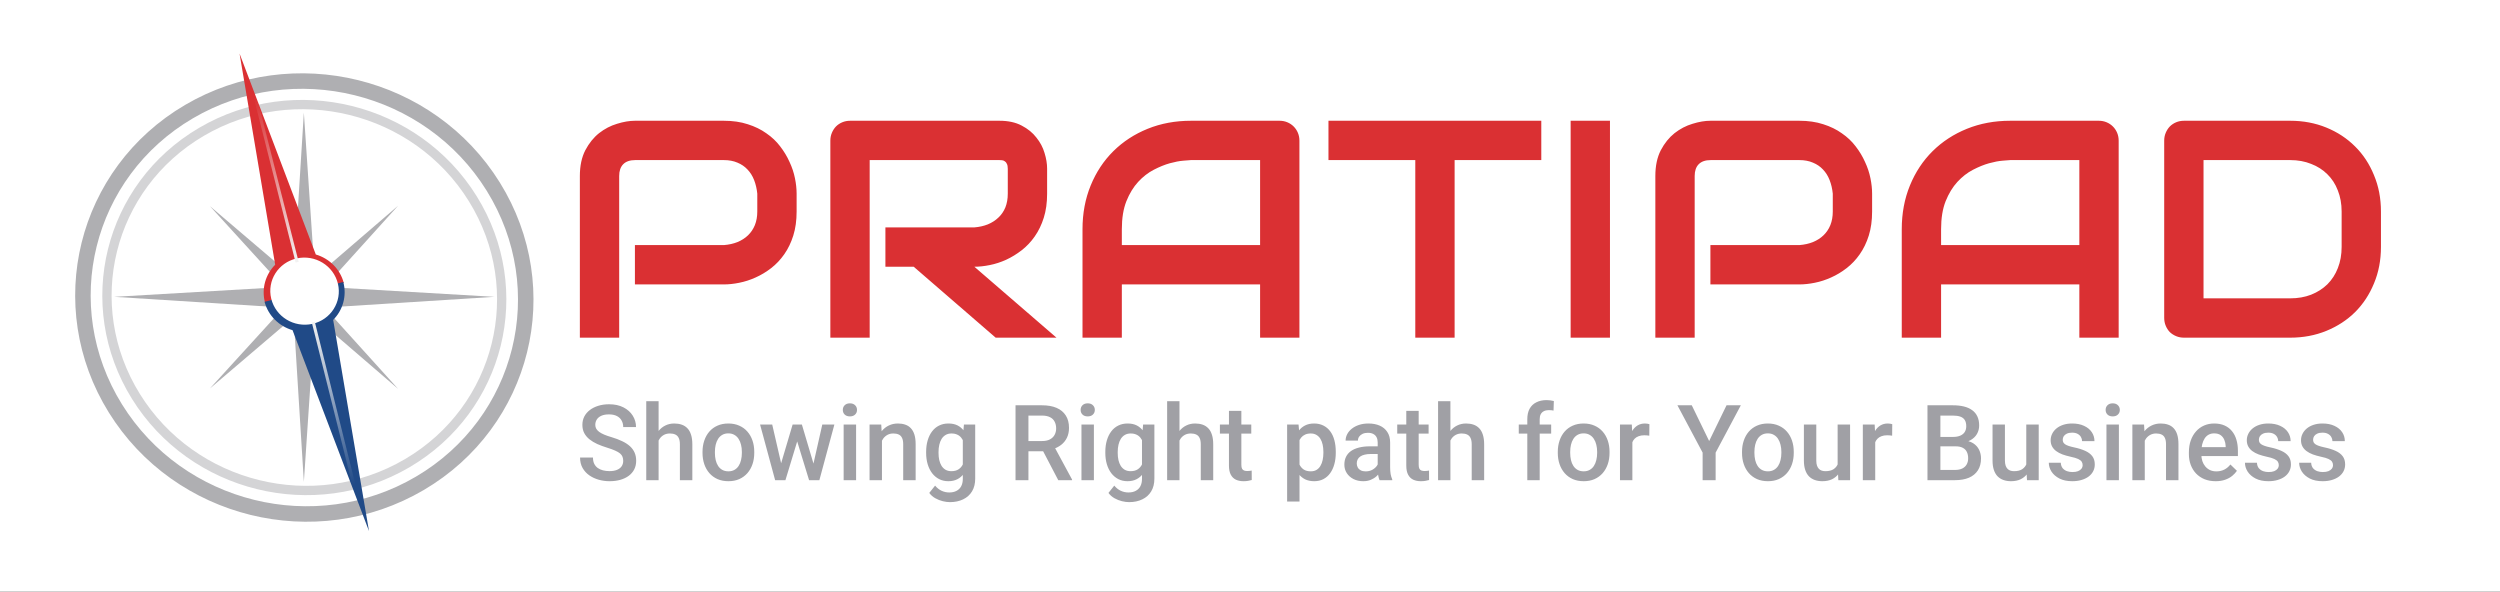
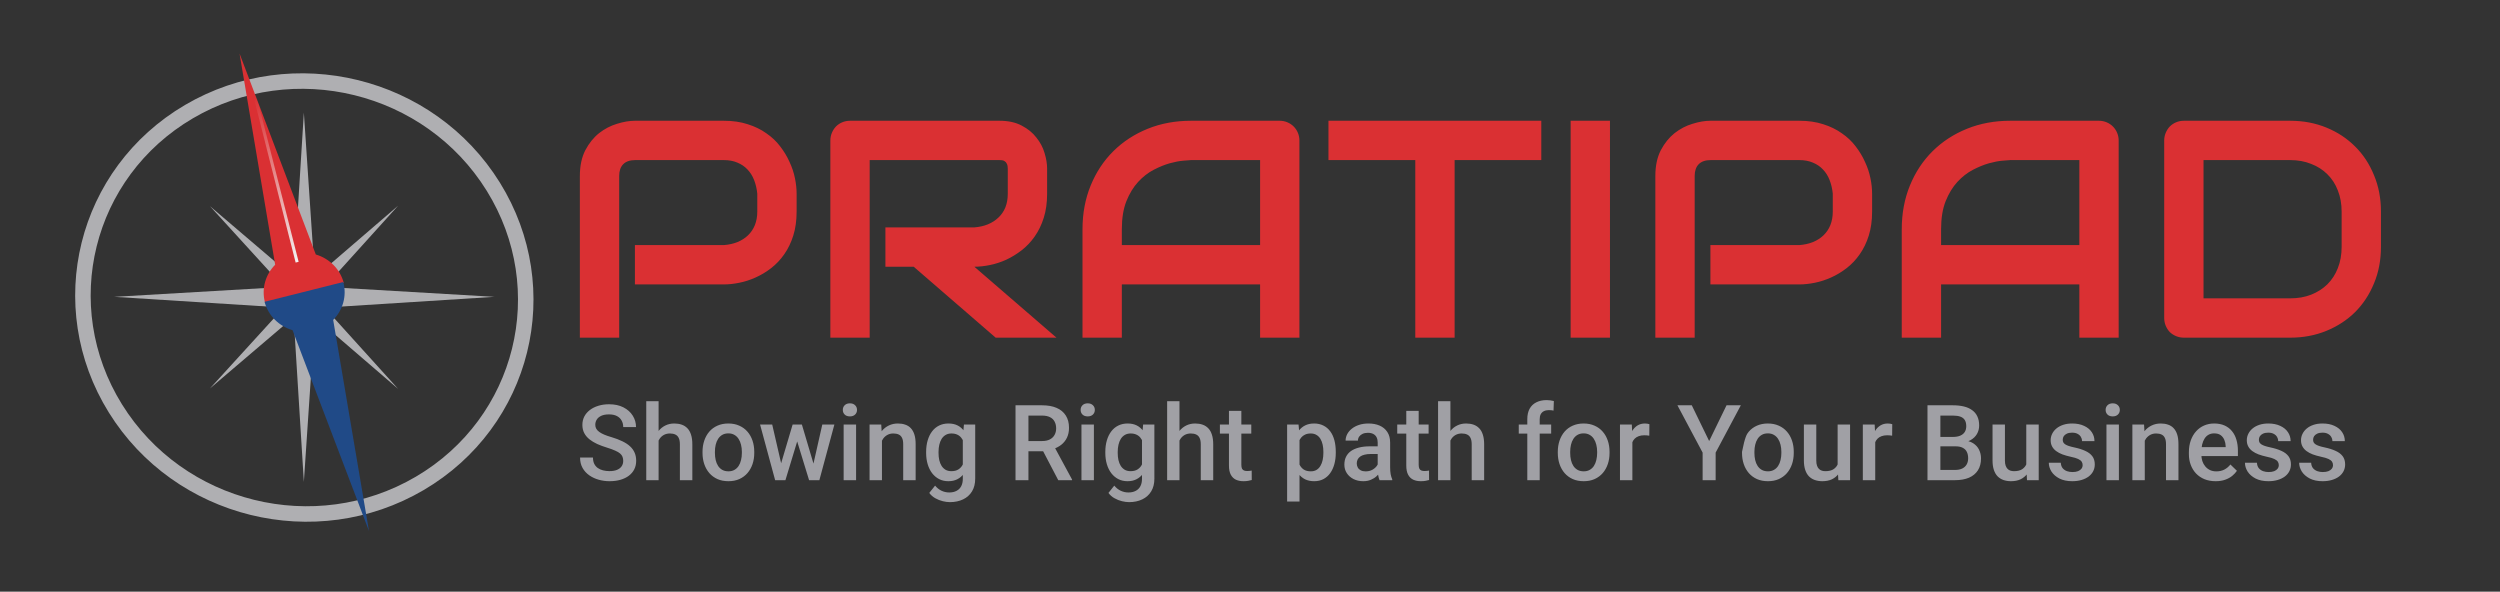
<svg xmlns="http://www.w3.org/2000/svg" width="807" height="191" viewBox="0 0 807 191" fill="none">
  <rect x="0" y="0" width="807" height="191" fill="#333333" stroke="none" />
  <g clip-path="url(#clip0_660_15960)">
-     <rect width="807" height="191" fill="white" />
    <path d="M159.229 60.249C179.8 93.387 169.17 136.276 135.486 156.044C101.802 175.812 57.82 164.974 37.249 131.837C16.678 98.7 27.308 55.81 60.991 36.042C94.675 16.274 138.658 27.112 159.229 60.249Z" stroke="#AFAFB2" stroke-width="5" stroke-linecap="round" stroke-linejoin="round" />
-     <path d="M152.607 64.136C170.944 93.676 161.468 131.908 131.442 149.529C101.416 167.151 62.208 157.49 43.871 127.951C25.533 98.411 35.009 60.179 65.035 42.557C95.062 24.935 134.269 34.597 152.607 64.136Z" stroke="#D4D4D6" stroke-width="3" stroke-linecap="round" stroke-linejoin="round" />
    <path d="M98.084 36.371C96.983 54.105 95.881 71.839 94.779 89.572C85.773 81.894 76.767 74.218 67.761 66.54C75.69 75.235 83.619 83.93 91.548 92.625C73.322 93.69 55.096 94.755 36.872 95.82C55.107 96.975 73.343 98.13 91.579 99.284C83.64 107.989 75.701 116.693 67.763 125.398C76.769 117.721 85.776 110.044 94.782 102.366C95.883 120.101 96.985 137.835 98.086 155.567C99.275 137.852 100.464 120.137 101.653 102.422C110.606 110.128 119.558 117.833 128.511 125.538C120.602 116.791 112.692 108.045 104.783 99.298C123.058 98.138 141.332 96.979 159.605 95.82C141.345 94.75 123.085 93.68 104.827 92.61C112.722 83.873 120.617 75.135 128.512 66.398C119.559 74.103 110.607 81.809 101.654 89.514C100.465 71.799 99.276 54.084 98.087 36.369L98.084 36.371Z" fill="#AFAFB2" />
    <path d="M77.326 17.281L88.825 85.454C85.728 88.562 84.338 93.147 85.545 97.687L90.939 96.336L105.52 92.685L110.969 91.32C109.759 86.766 106.226 83.405 101.943 82.15L77.325 17.28L77.326 17.281Z" fill="#DA3033" />
    <path d="M119.111 171.427L107.548 103.266C110.642 100.155 112.028 95.568 110.817 91.03L105.424 92.386L90.847 96.05L85.399 97.42C86.613 101.973 90.149 105.331 94.434 106.582L119.112 171.428L119.111 171.427Z" fill="#204A87" />
-     <path d="M109.075 91.56C110.482 97.392 106.803 103.204 100.859 104.541C94.915 105.878 88.955 102.233 87.548 96.401C86.141 90.569 89.819 84.758 95.763 83.421C101.708 82.084 107.667 85.728 109.075 91.56Z" fill="white" />
    <path d="M79 18.033L95.916 84.637Z" fill="#F2F2F2" />
    <path d="M79 18.033L95.916 84.637" stroke="url(#paint0_linear_660_15960)" />
-     <path d="M117.552 169.775L101.139 104Z" fill="#F2F2F2" />
-     <path d="M117.552 169.775L101.139 104" stroke="url(#paint1_linear_660_15960)" />
    <path d="M257.148 68.277C257.148 71.174 256.79 73.762 256.074 76.041C255.358 78.32 254.382 80.338 253.145 82.096C251.94 83.821 250.54 85.302 248.945 86.539C247.35 87.776 245.674 88.785 243.916 89.566C242.191 90.348 240.433 90.917 238.643 91.275C236.885 91.633 235.225 91.812 233.662 91.812H204.951V79.117H233.662C235.29 78.987 236.755 78.662 238.057 78.141C239.391 77.587 240.531 76.855 241.475 75.943C242.419 75.032 243.151 73.941 243.672 72.672C244.193 71.37 244.453 69.905 244.453 68.277V62.516C244.29 60.921 243.949 59.456 243.428 58.121C242.907 56.786 242.191 55.647 241.279 54.703C240.4 53.759 239.326 53.027 238.057 52.506C236.787 51.953 235.322 51.676 233.662 51.676H205.049C203.356 51.676 202.07 52.115 201.191 52.994C200.312 53.873 199.873 55.143 199.873 56.803V109H187.178V56.803C187.178 53.547 187.764 50.781 188.936 48.502C190.14 46.223 191.621 44.384 193.379 42.984C195.169 41.585 197.106 40.575 199.189 39.957C201.273 39.306 203.193 38.98 204.951 38.98H233.662C236.527 38.98 239.098 39.355 241.377 40.103C243.656 40.82 245.658 41.796 247.383 43.033C249.141 44.238 250.622 45.637 251.826 47.232C253.063 48.828 254.072 50.504 254.854 52.262C255.667 53.987 256.253 55.745 256.611 57.535C256.969 59.293 257.148 60.953 257.148 62.516V68.277ZM338.008 62.516C338.008 65.413 337.65 68.001 336.934 70.279C336.217 72.558 335.241 74.576 334.004 76.334C332.799 78.059 331.4 79.54 329.805 80.777C328.21 82.014 326.533 83.04 324.775 83.853C323.05 84.635 321.292 85.204 319.502 85.562C317.744 85.921 316.084 86.1 314.521 86.1L341.035 109H321.406L294.941 86.1H285.811V73.404H314.521C316.117 73.274 317.565 72.949 318.867 72.428C320.202 71.874 321.341 71.142 322.285 70.231C323.262 69.319 324.01 68.228 324.531 66.959C325.052 65.657 325.312 64.176 325.312 62.516V54.508C325.312 53.792 325.215 53.255 325.02 52.897C324.857 52.506 324.629 52.229 324.336 52.066C324.076 51.871 323.783 51.757 323.457 51.725C323.164 51.692 322.887 51.676 322.627 51.676H280.732V109H268.037V45.377C268.037 44.498 268.2 43.668 268.525 42.887C268.851 42.105 269.29 41.422 269.844 40.836C270.43 40.25 271.113 39.794 271.895 39.469C272.676 39.143 273.522 38.98 274.434 38.98H322.627C325.459 38.98 327.852 39.501 329.805 40.543C331.758 41.552 333.337 42.838 334.541 44.4C335.778 45.93 336.657 47.59 337.178 49.381C337.731 51.171 338.008 52.848 338.008 54.41V62.516ZM419.453 109H406.758V91.812H362.129V109H349.434V73.99C349.434 68.88 350.312 64.176 352.07 59.879C353.828 55.582 356.27 51.887 359.395 48.795C362.52 45.703 366.214 43.294 370.479 41.568C374.743 39.843 379.398 38.98 384.443 38.98H413.057C413.936 38.98 414.766 39.143 415.547 39.469C416.328 39.794 417.012 40.25 417.598 40.836C418.184 41.422 418.639 42.105 418.965 42.887C419.29 43.668 419.453 44.498 419.453 45.377V109ZM362.129 79.117H406.758V51.676H384.443C384.053 51.676 383.223 51.741 381.953 51.871C380.716 51.969 379.268 52.245 377.607 52.701C375.98 53.157 374.255 53.857 372.432 54.801C370.609 55.745 368.932 57.047 367.402 58.707C365.872 60.367 364.603 62.45 363.594 64.957C362.617 67.431 362.129 70.442 362.129 73.99V79.117ZM497.529 51.676H469.551V109H456.855V51.676H428.828V38.98H497.529V51.676ZM519.697 109H507.002V38.98H519.697V109ZM604.316 68.277C604.316 71.174 603.958 73.762 603.242 76.041C602.526 78.32 601.549 80.338 600.312 82.096C599.108 83.821 597.708 85.302 596.113 86.539C594.518 87.776 592.842 88.785 591.084 89.566C589.359 90.348 587.601 90.917 585.811 91.275C584.053 91.633 582.393 91.812 580.83 91.812H552.119V79.117H580.83C582.458 78.987 583.923 78.662 585.225 78.141C586.559 77.587 587.699 76.855 588.643 75.943C589.587 75.032 590.319 73.941 590.84 72.672C591.361 71.37 591.621 69.905 591.621 68.277V62.516C591.458 60.921 591.117 59.456 590.596 58.121C590.075 56.786 589.359 55.647 588.447 54.703C587.568 53.759 586.494 53.027 585.225 52.506C583.955 51.953 582.49 51.676 580.83 51.676H552.217C550.524 51.676 549.238 52.115 548.359 52.994C547.48 53.873 547.041 55.143 547.041 56.803V109H534.346V56.803C534.346 53.547 534.932 50.781 536.104 48.502C537.308 46.223 538.789 44.384 540.547 42.984C542.337 41.585 544.274 40.575 546.357 39.957C548.441 39.306 550.361 38.98 552.119 38.98H580.83C583.695 38.98 586.266 39.355 588.545 40.103C590.824 40.82 592.826 41.796 594.551 43.033C596.309 44.238 597.79 45.637 598.994 47.232C600.231 48.828 601.24 50.504 602.021 52.262C602.835 53.987 603.421 55.745 603.779 57.535C604.137 59.293 604.316 60.953 604.316 62.516V68.277ZM683.906 109H671.211V91.812H626.582V109H613.887V73.99C613.887 68.88 614.766 64.176 616.523 59.879C618.281 55.582 620.723 51.887 623.848 48.795C626.973 45.703 630.667 43.294 634.932 41.568C639.196 39.843 643.851 38.98 648.896 38.98H677.51C678.389 38.98 679.219 39.143 680 39.469C680.781 39.794 681.465 40.25 682.051 40.836C682.637 41.422 683.092 42.105 683.418 42.887C683.743 43.668 683.906 44.498 683.906 45.377V109ZM626.582 79.117H671.211V51.676H648.896C648.506 51.676 647.676 51.741 646.406 51.871C645.169 51.969 643.721 52.245 642.061 52.701C640.433 53.157 638.708 53.857 636.885 54.801C635.062 55.745 633.385 57.047 631.855 58.707C630.326 60.367 629.056 62.45 628.047 64.957C627.07 67.431 626.582 70.442 626.582 73.99V79.117ZM768.574 79.703C768.574 83.967 767.826 87.89 766.328 91.471C764.863 95.051 762.829 98.144 760.225 100.748C757.62 103.32 754.528 105.338 750.947 106.803C747.367 108.268 743.477 109 739.277 109H705C704.089 109 703.242 108.837 702.461 108.512C701.68 108.186 700.996 107.747 700.41 107.193C699.857 106.607 699.417 105.924 699.092 105.143C698.766 104.361 698.604 103.515 698.604 102.604V45.377C698.604 44.498 698.766 43.668 699.092 42.887C699.417 42.105 699.857 41.422 700.41 40.836C700.996 40.25 701.68 39.794 702.461 39.469C703.242 39.143 704.089 38.98 705 38.98H739.277C743.477 38.98 747.367 39.713 750.947 41.178C754.528 42.643 757.62 44.677 760.225 47.281C762.829 49.853 764.863 52.945 766.328 56.559C767.826 60.139 768.574 64.046 768.574 68.277V79.703ZM755.879 68.277C755.879 65.803 755.472 63.541 754.658 61.49C753.877 59.44 752.754 57.698 751.289 56.266C749.824 54.801 748.066 53.678 746.016 52.897C743.997 52.083 741.751 51.676 739.277 51.676H711.299V96.305H739.277C741.751 96.305 743.997 95.914 746.016 95.133C748.066 94.319 749.824 93.196 751.289 91.764C752.754 90.299 753.877 88.557 754.658 86.539C755.472 84.488 755.879 82.21 755.879 79.703V68.277Z" fill="#DA3033" />
-     <path d="M201.174 148.774C201.174 148.276 201.096 147.834 200.941 147.446C200.798 147.059 200.537 146.705 200.161 146.384C199.785 146.063 199.254 145.753 198.567 145.454C197.892 145.144 197.029 144.829 195.978 144.508C194.826 144.154 193.764 143.761 192.79 143.329C191.827 142.886 190.986 142.377 190.267 141.802C189.547 141.215 188.988 140.546 188.59 139.793C188.191 139.029 187.992 138.149 187.992 137.153C187.992 136.168 188.197 135.272 188.606 134.464C189.027 133.656 189.619 132.959 190.383 132.372C191.158 131.774 192.071 131.315 193.122 130.994C194.174 130.662 195.336 130.496 196.608 130.496C198.401 130.496 199.945 130.828 201.24 131.492C202.546 132.156 203.548 133.047 204.245 134.165C204.953 135.283 205.308 136.517 205.308 137.867H201.174C201.174 137.07 201.002 136.368 200.659 135.759C200.327 135.139 199.818 134.652 199.132 134.298C198.457 133.944 197.599 133.767 196.559 133.767C195.574 133.767 194.755 133.916 194.102 134.215C193.449 134.514 192.962 134.918 192.641 135.427C192.32 135.936 192.159 136.511 192.159 137.153C192.159 137.607 192.264 138.022 192.475 138.398C192.685 138.764 193.006 139.107 193.438 139.428C193.869 139.738 194.411 140.031 195.064 140.308C195.717 140.584 196.487 140.85 197.372 141.104C198.711 141.503 199.879 141.946 200.875 142.433C201.871 142.909 202.701 143.451 203.365 144.06C204.029 144.668 204.527 145.36 204.859 146.135C205.191 146.898 205.357 147.767 205.357 148.741C205.357 149.759 205.153 150.678 204.743 151.497C204.334 152.305 203.747 152.997 202.983 153.572C202.231 154.137 201.323 154.574 200.261 154.884C199.209 155.183 198.036 155.332 196.741 155.332C195.579 155.332 194.434 155.177 193.305 154.867C192.187 154.557 191.169 154.087 190.25 153.456C189.331 152.814 188.601 152.017 188.059 151.065C187.516 150.103 187.245 148.979 187.245 147.695H191.412C191.412 148.481 191.545 149.151 191.811 149.704C192.087 150.257 192.469 150.711 192.956 151.065C193.443 151.409 194.007 151.663 194.649 151.829C195.302 151.995 196 152.078 196.741 152.078C197.715 152.078 198.529 151.94 199.182 151.663C199.846 151.386 200.344 150.999 200.676 150.501C201.008 150.003 201.174 149.427 201.174 148.774ZM212.596 129.5V155H208.611V129.5H212.596ZM211.898 145.354L210.604 145.338C210.615 144.098 210.786 142.953 211.118 141.901C211.461 140.85 211.937 139.937 212.546 139.162C213.166 138.376 213.907 137.773 214.771 137.353C215.634 136.921 216.591 136.705 217.643 136.705C218.528 136.705 219.325 136.827 220.033 137.07C220.753 137.314 221.372 137.707 221.893 138.249C222.413 138.78 222.806 139.478 223.071 140.341C223.348 141.193 223.486 142.233 223.486 143.462V155H219.469V143.429C219.469 142.565 219.341 141.879 219.087 141.37C218.843 140.861 218.484 140.496 218.008 140.274C217.532 140.042 216.951 139.926 216.265 139.926C215.545 139.926 214.909 140.07 214.355 140.357C213.813 140.645 213.359 141.038 212.994 141.536C212.629 142.034 212.352 142.61 212.164 143.263C211.987 143.916 211.898 144.613 211.898 145.354ZM226.773 146.218V145.836C226.773 144.541 226.962 143.34 227.338 142.233C227.714 141.116 228.257 140.147 228.965 139.328C229.684 138.498 230.559 137.856 231.588 137.402C232.628 136.938 233.801 136.705 235.107 136.705C236.424 136.705 237.598 136.938 238.627 137.402C239.667 137.856 240.547 138.498 241.267 139.328C241.986 140.147 242.534 141.116 242.91 142.233C243.286 143.34 243.475 144.541 243.475 145.836V146.218C243.475 147.513 243.286 148.714 242.91 149.82C242.534 150.927 241.986 151.896 241.267 152.726C240.547 153.545 239.673 154.187 238.644 154.651C237.614 155.105 236.447 155.332 235.141 155.332C233.824 155.332 232.645 155.105 231.604 154.651C230.575 154.187 229.701 153.545 228.981 152.726C228.262 151.896 227.714 150.927 227.338 149.82C226.962 148.714 226.773 147.513 226.773 146.218ZM230.774 145.836V146.218C230.774 147.026 230.857 147.789 231.023 148.509C231.189 149.228 231.45 149.859 231.804 150.401C232.158 150.944 232.612 151.37 233.165 151.68C233.718 151.99 234.377 152.145 235.141 152.145C235.882 152.145 236.524 151.99 237.066 151.68C237.62 151.37 238.074 150.944 238.428 150.401C238.782 149.859 239.042 149.228 239.208 148.509C239.385 147.789 239.474 147.026 239.474 146.218V145.836C239.474 145.039 239.385 144.286 239.208 143.578C239.042 142.859 238.776 142.222 238.411 141.669C238.057 141.116 237.603 140.684 237.05 140.374C236.507 140.053 235.86 139.893 235.107 139.893C234.355 139.893 233.702 140.053 233.148 140.374C232.606 140.684 232.158 141.116 231.804 141.669C231.45 142.222 231.189 142.859 231.023 143.578C230.857 144.286 230.774 145.039 230.774 145.836ZM251.709 151.016L255.859 137.037H258.416L257.719 141.221L253.535 155H251.244L251.709 151.016ZM249.269 137.037L252.506 151.082L252.771 155H250.215L245.351 137.037H249.269ZM262.301 150.916L265.438 137.037H269.34L264.492 155H261.936L262.301 150.916ZM258.848 137.037L262.948 150.85L263.463 155H261.172L256.938 141.204L256.241 137.037H258.848ZM276.346 137.037V155H272.328V137.037H276.346ZM272.062 132.322C272.062 131.714 272.262 131.21 272.66 130.812C273.07 130.402 273.634 130.197 274.354 130.197C275.062 130.197 275.621 130.402 276.03 130.812C276.44 131.21 276.645 131.714 276.645 132.322C276.645 132.92 276.44 133.418 276.03 133.816C275.621 134.215 275.062 134.414 274.354 134.414C273.634 134.414 273.07 134.215 272.66 133.816C272.262 133.418 272.062 132.92 272.062 132.322ZM284.696 140.872V155H280.695V137.037H284.464L284.696 140.872ZM283.982 145.354L282.688 145.338C282.699 144.065 282.876 142.897 283.219 141.835C283.573 140.772 284.06 139.859 284.68 139.096C285.311 138.332 286.063 137.745 286.938 137.336C287.812 136.915 288.786 136.705 289.859 136.705C290.723 136.705 291.503 136.827 292.2 137.07C292.909 137.303 293.512 137.685 294.01 138.216C294.519 138.747 294.906 139.439 295.172 140.291C295.438 141.132 295.57 142.167 295.57 143.396V155H291.553V143.379C291.553 142.516 291.425 141.835 291.171 141.337C290.927 140.828 290.568 140.468 290.092 140.258C289.627 140.036 289.046 139.926 288.349 139.926C287.662 139.926 287.048 140.07 286.506 140.357C285.964 140.645 285.504 141.038 285.128 141.536C284.763 142.034 284.48 142.61 284.281 143.263C284.082 143.916 283.982 144.613 283.982 145.354ZM311.159 137.037H314.795V154.502C314.795 156.118 314.452 157.49 313.766 158.619C313.079 159.748 312.122 160.606 310.894 161.192C309.665 161.79 308.243 162.089 306.627 162.089C305.941 162.089 305.177 161.989 304.336 161.79C303.506 161.591 302.698 161.27 301.912 160.827C301.137 160.396 300.49 159.826 299.97 159.117L301.846 156.76C302.488 157.523 303.196 158.082 303.971 158.437C304.745 158.791 305.559 158.968 306.411 158.968C307.33 158.968 308.11 158.796 308.752 158.453C309.405 158.121 309.909 157.629 310.263 156.976C310.617 156.323 310.794 155.526 310.794 154.585V141.104L311.159 137.037ZM298.957 146.218V145.869C298.957 144.508 299.123 143.268 299.455 142.15C299.787 141.021 300.263 140.053 300.883 139.245C301.503 138.426 302.255 137.801 303.141 137.369C304.026 136.926 305.028 136.705 306.146 136.705C307.308 136.705 308.298 136.915 309.117 137.336C309.947 137.757 310.639 138.36 311.192 139.146C311.746 139.92 312.177 140.85 312.487 141.935C312.808 143.008 313.046 144.203 313.201 145.521V146.633C313.057 147.917 312.814 149.09 312.471 150.152C312.128 151.215 311.674 152.133 311.109 152.908C310.545 153.683 309.848 154.281 309.018 154.701C308.199 155.122 307.23 155.332 306.112 155.332C305.017 155.332 304.026 155.105 303.141 154.651C302.266 154.198 301.514 153.561 300.883 152.742C300.263 151.923 299.787 150.96 299.455 149.854C299.123 148.736 298.957 147.524 298.957 146.218ZM302.958 145.869V146.218C302.958 147.037 303.035 147.8 303.19 148.509C303.356 149.217 303.605 149.842 303.938 150.385C304.281 150.916 304.712 151.337 305.232 151.646C305.764 151.945 306.389 152.095 307.108 152.095C308.049 152.095 308.818 151.896 309.416 151.497C310.025 151.099 310.49 150.562 310.811 149.887C311.143 149.201 311.375 148.437 311.508 147.596V144.591C311.441 143.938 311.303 143.329 311.093 142.765C310.894 142.2 310.622 141.708 310.279 141.287C309.936 140.855 309.505 140.523 308.984 140.291C308.464 140.048 307.85 139.926 307.142 139.926C306.422 139.926 305.797 140.081 305.266 140.391C304.734 140.701 304.297 141.127 303.954 141.669C303.622 142.211 303.373 142.842 303.207 143.562C303.041 144.281 302.958 145.05 302.958 145.869ZM327.811 130.828H336.36C338.198 130.828 339.764 131.105 341.059 131.658C342.354 132.212 343.344 133.031 344.03 134.115C344.728 135.189 345.076 136.517 345.076 138.1C345.076 139.306 344.855 140.368 344.412 141.287C343.969 142.206 343.344 142.98 342.536 143.611C341.728 144.231 340.765 144.713 339.647 145.056L338.386 145.67H330.699L330.666 142.366H336.427C337.423 142.366 338.253 142.189 338.917 141.835C339.581 141.481 340.079 140.999 340.411 140.391C340.754 139.771 340.926 139.074 340.926 138.299C340.926 137.458 340.76 136.727 340.428 136.107C340.107 135.477 339.609 134.995 338.934 134.663C338.258 134.32 337.401 134.148 336.36 134.148H331.978V155H327.811V130.828ZM341.606 155L335.929 144.143L340.295 144.126L346.056 154.784V155H341.606ZM353.111 137.037V155H349.094V137.037H353.111ZM348.828 132.322C348.828 131.714 349.027 131.21 349.426 130.812C349.835 130.402 350.4 130.197 351.119 130.197C351.827 130.197 352.386 130.402 352.796 130.812C353.205 131.21 353.41 131.714 353.41 132.322C353.41 132.92 353.205 133.418 352.796 133.816C352.386 134.215 351.827 134.414 351.119 134.414C350.4 134.414 349.835 134.215 349.426 133.816C349.027 133.418 348.828 132.92 348.828 132.322ZM368.999 137.037H372.635V154.502C372.635 156.118 372.292 157.49 371.605 158.619C370.919 159.748 369.962 160.606 368.733 161.192C367.505 161.79 366.083 162.089 364.467 162.089C363.781 162.089 363.017 161.989 362.176 161.79C361.346 161.591 360.538 161.27 359.752 160.827C358.977 160.396 358.33 159.826 357.81 159.117L359.686 156.76C360.327 157.523 361.036 158.082 361.811 158.437C362.585 158.791 363.399 158.968 364.251 158.968C365.17 158.968 365.95 158.796 366.592 158.453C367.245 158.121 367.748 157.629 368.103 156.976C368.457 156.323 368.634 155.526 368.634 154.585V141.104L368.999 137.037ZM356.797 146.218V145.869C356.797 144.508 356.963 143.268 357.295 142.15C357.627 141.021 358.103 140.053 358.723 139.245C359.342 138.426 360.095 137.801 360.98 137.369C361.866 136.926 362.868 136.705 363.985 136.705C365.147 136.705 366.138 136.915 366.957 137.336C367.787 137.757 368.479 138.36 369.032 139.146C369.586 139.92 370.017 140.85 370.327 141.935C370.648 143.008 370.886 144.203 371.041 145.521V146.633C370.897 147.917 370.654 149.09 370.311 150.152C369.967 151.215 369.514 152.133 368.949 152.908C368.385 153.683 367.688 154.281 366.857 154.701C366.038 155.122 365.07 155.332 363.952 155.332C362.856 155.332 361.866 155.105 360.98 154.651C360.106 154.198 359.354 153.561 358.723 152.742C358.103 151.923 357.627 150.96 357.295 149.854C356.963 148.736 356.797 147.524 356.797 146.218ZM360.798 145.869V146.218C360.798 147.037 360.875 147.8 361.03 148.509C361.196 149.217 361.445 149.842 361.777 150.385C362.12 150.916 362.552 151.337 363.072 151.646C363.604 151.945 364.229 152.095 364.948 152.095C365.889 152.095 366.658 151.896 367.256 151.497C367.865 151.099 368.329 150.562 368.65 149.887C368.982 149.201 369.215 148.437 369.348 147.596V144.591C369.281 143.938 369.143 143.329 368.933 142.765C368.733 142.2 368.462 141.708 368.119 141.287C367.776 140.855 367.344 140.523 366.824 140.291C366.304 140.048 365.69 139.926 364.981 139.926C364.262 139.926 363.637 140.081 363.105 140.391C362.574 140.701 362.137 141.127 361.794 141.669C361.462 142.211 361.213 142.842 361.047 143.562C360.881 144.281 360.798 145.05 360.798 145.869ZM380.736 129.5V155H376.752V129.5H380.736ZM380.039 145.354L378.744 145.338C378.755 144.098 378.927 142.953 379.259 141.901C379.602 140.85 380.078 139.937 380.687 139.162C381.306 138.376 382.048 137.773 382.911 137.353C383.774 136.921 384.732 136.705 385.783 136.705C386.669 136.705 387.465 136.827 388.174 137.07C388.893 137.314 389.513 137.707 390.033 138.249C390.553 138.78 390.946 139.478 391.212 140.341C391.489 141.193 391.627 142.233 391.627 143.462V155H387.609V143.429C387.609 142.565 387.482 141.879 387.228 141.37C386.984 140.861 386.624 140.496 386.148 140.274C385.673 140.042 385.091 139.926 384.405 139.926C383.686 139.926 383.049 140.07 382.496 140.357C381.954 140.645 381.5 141.038 381.135 141.536C380.77 142.034 380.493 142.61 380.305 143.263C380.128 143.916 380.039 144.613 380.039 145.354ZM403.912 137.037V139.959H393.785V137.037H403.912ZM396.707 132.638H400.708V150.036C400.708 150.59 400.785 151.016 400.94 151.314C401.106 151.602 401.333 151.796 401.621 151.896C401.909 151.995 402.246 152.045 402.634 152.045C402.91 152.045 403.176 152.028 403.431 151.995C403.685 151.962 403.89 151.929 404.045 151.896L404.062 154.95C403.729 155.05 403.342 155.138 402.899 155.216C402.468 155.293 401.97 155.332 401.405 155.332C400.487 155.332 399.673 155.172 398.965 154.851C398.257 154.519 397.703 153.982 397.305 153.24C396.906 152.499 396.707 151.514 396.707 150.285V132.638ZM419.484 140.49V161.906H415.483V137.037H419.169L419.484 140.49ZM431.188 145.853V146.201C431.188 147.507 431.034 148.719 430.724 149.837C430.425 150.944 429.977 151.912 429.379 152.742C428.792 153.561 428.067 154.198 427.204 154.651C426.341 155.105 425.345 155.332 424.216 155.332C423.098 155.332 422.118 155.127 421.277 154.718C420.447 154.297 419.744 153.705 419.169 152.941C418.593 152.178 418.129 151.281 417.774 150.252C417.431 149.212 417.188 148.072 417.044 146.832V145.487C417.188 144.17 417.431 142.975 417.774 141.901C418.129 140.828 418.593 139.904 419.169 139.129C419.744 138.354 420.447 137.757 421.277 137.336C422.107 136.915 423.076 136.705 424.183 136.705C425.312 136.705 426.313 136.926 427.188 137.369C428.062 137.801 428.798 138.421 429.396 139.229C429.993 140.025 430.441 140.988 430.74 142.117C431.039 143.235 431.188 144.48 431.188 145.853ZM427.188 146.201V145.853C427.188 145.022 427.11 144.253 426.955 143.545C426.8 142.826 426.557 142.195 426.225 141.652C425.893 141.11 425.466 140.689 424.946 140.391C424.437 140.081 423.823 139.926 423.104 139.926C422.395 139.926 421.786 140.048 421.277 140.291C420.768 140.523 420.342 140.85 419.999 141.271C419.656 141.691 419.39 142.184 419.202 142.748C419.014 143.301 418.881 143.905 418.804 144.558V147.778C418.937 148.575 419.163 149.306 419.484 149.97C419.805 150.634 420.259 151.165 420.846 151.563C421.443 151.951 422.207 152.145 423.137 152.145C423.856 152.145 424.47 151.99 424.979 151.68C425.489 151.37 425.904 150.944 426.225 150.401C426.557 149.848 426.8 149.212 426.955 148.492C427.11 147.773 427.188 147.009 427.188 146.201ZM444.719 151.397V142.831C444.719 142.189 444.603 141.636 444.37 141.171C444.138 140.706 443.784 140.346 443.308 140.092C442.843 139.837 442.256 139.71 441.548 139.71C440.895 139.71 440.33 139.821 439.854 140.042C439.379 140.263 439.008 140.562 438.742 140.938C438.477 141.315 438.344 141.741 438.344 142.217H434.359C434.359 141.508 434.531 140.822 434.874 140.158C435.217 139.494 435.715 138.902 436.368 138.382C437.021 137.862 437.801 137.452 438.709 137.153C439.617 136.854 440.635 136.705 441.764 136.705C443.114 136.705 444.309 136.932 445.35 137.386C446.401 137.84 447.226 138.526 447.823 139.444C448.432 140.352 448.736 141.492 448.736 142.864V150.85C448.736 151.669 448.792 152.405 448.902 153.058C449.024 153.7 449.196 154.258 449.417 154.734V155H445.316C445.128 154.568 444.979 154.021 444.868 153.356C444.769 152.681 444.719 152.028 444.719 151.397ZM445.3 144.076L445.333 146.55H442.461C441.719 146.55 441.066 146.622 440.502 146.766C439.938 146.898 439.467 147.098 439.091 147.363C438.715 147.629 438.432 147.95 438.244 148.326C438.056 148.702 437.962 149.129 437.962 149.604C437.962 150.08 438.073 150.518 438.294 150.916C438.515 151.303 438.836 151.608 439.257 151.829C439.688 152.05 440.209 152.161 440.817 152.161C441.636 152.161 442.35 151.995 442.959 151.663C443.579 151.32 444.066 150.905 444.42 150.418C444.774 149.92 444.962 149.45 444.984 149.007L446.279 150.783C446.146 151.237 445.92 151.724 445.599 152.244C445.278 152.764 444.857 153.262 444.337 153.738C443.828 154.203 443.214 154.585 442.494 154.884C441.786 155.183 440.967 155.332 440.037 155.332C438.864 155.332 437.818 155.1 436.899 154.635C435.981 154.159 435.261 153.522 434.741 152.726C434.221 151.918 433.961 151.005 433.961 149.986C433.961 149.035 434.138 148.193 434.492 147.463C434.857 146.721 435.389 146.102 436.086 145.604C436.794 145.105 437.658 144.729 438.676 144.475C439.694 144.209 440.856 144.076 442.162 144.076H445.3ZM461.154 137.037V139.959H451.027V137.037H461.154ZM453.949 132.638H457.95V150.036C457.95 150.59 458.028 151.016 458.183 151.314C458.349 151.602 458.576 151.796 458.863 151.896C459.151 151.995 459.489 152.045 459.876 152.045C460.153 152.045 460.418 152.028 460.673 151.995C460.927 151.962 461.132 151.929 461.287 151.896L461.304 154.95C460.972 155.05 460.584 155.138 460.142 155.216C459.71 155.293 459.212 155.332 458.647 155.332C457.729 155.332 456.915 155.172 456.207 154.851C455.499 154.519 454.945 153.982 454.547 153.24C454.148 152.499 453.949 151.514 453.949 150.285V132.638ZM468.193 129.5V155H464.209V129.5H468.193ZM467.496 145.354L466.201 145.338C466.212 144.098 466.384 142.953 466.716 141.901C467.059 140.85 467.535 139.937 468.144 139.162C468.763 138.376 469.505 137.773 470.368 137.353C471.231 136.921 472.189 136.705 473.24 136.705C474.126 136.705 474.923 136.827 475.631 137.07C476.35 137.314 476.97 137.707 477.49 138.249C478.01 138.78 478.403 139.478 478.669 140.341C478.946 141.193 479.084 142.233 479.084 143.462V155H475.066V143.429C475.066 142.565 474.939 141.879 474.685 141.37C474.441 140.861 474.081 140.496 473.605 140.274C473.13 140.042 472.549 139.926 471.862 139.926C471.143 139.926 470.507 140.07 469.953 140.357C469.411 140.645 468.957 141.038 468.592 141.536C468.227 142.034 467.95 142.61 467.762 143.263C467.585 143.916 467.496 144.613 467.496 145.354ZM497.014 155H493.013V135.311C493.013 133.971 493.262 132.848 493.76 131.94C494.269 131.022 494.994 130.33 495.935 129.865C496.875 129.389 497.988 129.151 499.271 129.151C499.67 129.151 500.063 129.179 500.45 129.234C500.838 129.279 501.214 129.351 501.579 129.45L501.479 132.538C501.258 132.483 501.015 132.444 500.749 132.422C500.494 132.4 500.218 132.389 499.919 132.389C499.31 132.389 498.785 132.505 498.342 132.737C497.91 132.959 497.578 133.285 497.346 133.717C497.124 134.148 497.014 134.68 497.014 135.311V155ZM500.716 137.037V139.959H490.257V137.037H500.716ZM502.857 146.218V145.836C502.857 144.541 503.046 143.34 503.422 142.233C503.798 141.116 504.34 140.147 505.049 139.328C505.768 138.498 506.643 137.856 507.672 137.402C508.712 136.938 509.885 136.705 511.191 136.705C512.508 136.705 513.682 136.938 514.711 137.402C515.751 137.856 516.631 138.498 517.351 139.328C518.07 140.147 518.618 141.116 518.994 142.233C519.37 143.34 519.559 144.541 519.559 145.836V146.218C519.559 147.513 519.37 148.714 518.994 149.82C518.618 150.927 518.07 151.896 517.351 152.726C516.631 153.545 515.757 154.187 514.728 154.651C513.698 155.105 512.531 155.332 511.225 155.332C509.908 155.332 508.729 155.105 507.688 154.651C506.659 154.187 505.785 153.545 505.065 152.726C504.346 151.896 503.798 150.927 503.422 149.82C503.046 148.714 502.857 147.513 502.857 146.218ZM506.858 145.836V146.218C506.858 147.026 506.941 147.789 507.107 148.509C507.273 149.228 507.534 149.859 507.888 150.401C508.242 150.944 508.696 151.37 509.249 151.68C509.802 151.99 510.461 152.145 511.225 152.145C511.966 152.145 512.608 151.99 513.15 151.68C513.704 151.37 514.158 150.944 514.512 150.401C514.866 149.859 515.126 149.228 515.292 148.509C515.469 147.789 515.558 147.026 515.558 146.218V145.836C515.558 145.039 515.469 144.286 515.292 143.578C515.126 142.859 514.86 142.222 514.495 141.669C514.141 141.116 513.687 140.684 513.134 140.374C512.591 140.053 511.944 139.893 511.191 139.893C510.439 139.893 509.786 140.053 509.232 140.374C508.69 140.684 508.242 141.116 507.888 141.669C507.534 142.222 507.273 142.859 507.107 143.578C506.941 144.286 506.858 145.039 506.858 145.836ZM526.93 140.457V155H522.929V137.037H526.747L526.93 140.457ZM532.425 136.921L532.392 140.64C532.148 140.595 531.882 140.562 531.595 140.54C531.318 140.518 531.041 140.507 530.765 140.507C530.078 140.507 529.475 140.606 528.955 140.806C528.435 140.994 527.998 141.271 527.644 141.636C527.3 141.99 527.035 142.422 526.847 142.931C526.659 143.44 526.548 144.01 526.515 144.641L525.602 144.707C525.602 143.578 525.712 142.532 525.934 141.569C526.155 140.606 526.487 139.76 526.93 139.029C527.383 138.299 527.948 137.729 528.623 137.319C529.309 136.91 530.101 136.705 530.997 136.705C531.241 136.705 531.501 136.727 531.777 136.771C532.065 136.816 532.281 136.866 532.425 136.921ZM546.104 130.828L551.716 142.366L557.327 130.828H561.942L553.808 146.102V155H549.607V146.102L541.473 130.828H546.104ZM562.324 146.218V145.836C562.324 144.541 562.512 143.34 562.889 142.233C563.265 141.116 563.807 140.147 564.516 139.328C565.235 138.498 566.109 137.856 567.139 137.402C568.179 136.938 569.352 136.705 570.658 136.705C571.975 136.705 573.148 136.938 574.178 137.402C575.218 137.856 576.098 138.498 576.817 139.328C577.537 140.147 578.085 141.116 578.461 142.233C578.837 143.34 579.025 144.541 579.025 145.836V146.218C579.025 147.513 578.837 148.714 578.461 149.82C578.085 150.927 577.537 151.896 576.817 152.726C576.098 153.545 575.224 154.187 574.194 154.651C573.165 155.105 571.997 155.332 570.691 155.332C569.374 155.332 568.196 155.105 567.155 154.651C566.126 154.187 565.252 153.545 564.532 152.726C563.813 151.896 563.265 150.927 562.889 149.82C562.512 148.714 562.324 147.513 562.324 146.218ZM566.325 145.836V146.218C566.325 147.026 566.408 147.789 566.574 148.509C566.74 149.228 567 149.859 567.354 150.401C567.709 150.944 568.162 151.37 568.716 151.68C569.269 151.99 569.928 152.145 570.691 152.145C571.433 152.145 572.075 151.99 572.617 151.68C573.171 151.37 573.624 150.944 573.979 150.401C574.333 149.859 574.593 149.228 574.759 148.509C574.936 147.789 575.024 147.026 575.024 146.218V145.836C575.024 145.039 574.936 144.286 574.759 143.578C574.593 142.859 574.327 142.222 573.962 141.669C573.608 141.116 573.154 140.684 572.601 140.374C572.058 140.053 571.411 139.893 570.658 139.893C569.906 139.893 569.253 140.053 568.699 140.374C568.157 140.684 567.709 141.116 567.354 141.669C567 142.222 566.74 142.859 566.574 143.578C566.408 144.286 566.325 145.039 566.325 145.836ZM593.187 150.767V137.037H597.204V155H593.419L593.187 150.767ZM593.751 147.031L595.096 146.998C595.096 148.204 594.963 149.317 594.697 150.335C594.432 151.342 594.022 152.222 593.469 152.975C592.915 153.716 592.207 154.297 591.344 154.718C590.48 155.127 589.446 155.332 588.239 155.332C587.365 155.332 586.562 155.205 585.832 154.95C585.102 154.696 584.471 154.303 583.939 153.771C583.419 153.24 583.015 152.549 582.728 151.696C582.44 150.844 582.296 149.826 582.296 148.642V137.037H586.297V148.675C586.297 149.328 586.374 149.876 586.529 150.318C586.684 150.75 586.895 151.099 587.16 151.364C587.426 151.63 587.736 151.818 588.09 151.929C588.444 152.039 588.82 152.095 589.219 152.095C590.359 152.095 591.255 151.873 591.908 151.431C592.572 150.977 593.043 150.368 593.319 149.604C593.607 148.841 593.751 147.983 593.751 147.031ZM605.322 140.457V155H601.321V137.037H605.14L605.322 140.457ZM610.817 136.921L610.784 140.64C610.541 140.595 610.275 140.562 609.987 140.54C609.711 140.518 609.434 140.507 609.157 140.507C608.471 140.507 607.868 140.606 607.348 140.806C606.827 140.994 606.39 141.271 606.036 141.636C605.693 141.99 605.427 142.422 605.239 142.931C605.051 143.44 604.94 144.01 604.907 144.641L603.994 144.707C603.994 143.578 604.105 142.532 604.326 141.569C604.548 140.606 604.88 139.76 605.322 139.029C605.776 138.299 606.34 137.729 607.016 137.319C607.702 136.91 608.493 136.705 609.39 136.705C609.633 136.705 609.893 136.727 610.17 136.771C610.458 136.816 610.674 136.866 610.817 136.921ZM631.254 144.076H625.095L625.062 141.038H630.44C631.348 141.038 632.117 140.905 632.748 140.64C633.39 140.363 633.877 139.97 634.209 139.461C634.541 138.941 634.707 138.315 634.707 137.585C634.707 136.777 634.552 136.118 634.242 135.609C633.932 135.1 633.456 134.729 632.814 134.497C632.184 134.265 631.376 134.148 630.391 134.148H626.356V155H622.189V130.828H630.391C631.719 130.828 632.903 130.955 633.943 131.21C634.995 131.465 635.886 131.863 636.616 132.405C637.358 132.937 637.917 133.612 638.293 134.431C638.68 135.25 638.874 136.224 638.874 137.353C638.874 138.349 638.636 139.262 638.16 140.092C637.684 140.911 636.981 141.58 636.052 142.101C635.122 142.621 633.965 142.931 632.582 143.03L631.254 144.076ZM631.071 155H623.783L625.659 151.696H631.071C632.012 151.696 632.798 151.541 633.429 151.231C634.06 150.91 634.53 150.473 634.84 149.92C635.161 149.355 635.321 148.697 635.321 147.944C635.321 147.159 635.183 146.478 634.906 145.902C634.63 145.316 634.192 144.868 633.595 144.558C632.997 144.237 632.217 144.076 631.254 144.076H626.572L626.605 141.038H632.698L633.645 142.184C634.973 142.228 636.063 142.521 636.915 143.063C637.778 143.606 638.42 144.309 638.841 145.172C639.261 146.035 639.472 146.965 639.472 147.961C639.472 149.499 639.134 150.789 638.459 151.829C637.795 152.869 636.838 153.661 635.587 154.203C634.336 154.734 632.831 155 631.071 155ZM654.081 150.767V137.037H658.099V155H654.313L654.081 150.767ZM654.646 147.031L655.99 146.998C655.99 148.204 655.857 149.317 655.592 150.335C655.326 151.342 654.917 152.222 654.363 152.975C653.81 153.716 653.102 154.297 652.238 154.718C651.375 155.127 650.34 155.332 649.134 155.332C648.259 155.332 647.457 155.205 646.727 154.95C645.996 154.696 645.365 154.303 644.834 153.771C644.314 153.24 643.91 152.549 643.622 151.696C643.334 150.844 643.19 149.826 643.19 148.642V137.037H647.191V148.675C647.191 149.328 647.269 149.876 647.424 150.318C647.579 150.75 647.789 151.099 648.055 151.364C648.32 151.63 648.63 151.818 648.984 151.929C649.339 152.039 649.715 152.095 650.113 152.095C651.253 152.095 652.15 151.873 652.803 151.431C653.467 150.977 653.937 150.368 654.214 149.604C654.502 148.841 654.646 147.983 654.646 147.031ZM672.276 150.136C672.276 149.737 672.177 149.378 671.978 149.057C671.778 148.725 671.396 148.426 670.832 148.16C670.279 147.895 669.46 147.651 668.375 147.43C667.423 147.219 666.549 146.97 665.752 146.683C664.966 146.384 664.291 146.024 663.727 145.604C663.162 145.183 662.725 144.685 662.415 144.109C662.105 143.534 661.95 142.87 661.95 142.117C661.95 141.387 662.111 140.695 662.432 140.042C662.753 139.389 663.212 138.813 663.81 138.315C664.407 137.817 665.132 137.424 665.984 137.137C666.848 136.849 667.811 136.705 668.873 136.705C670.378 136.705 671.668 136.96 672.741 137.469C673.826 137.967 674.656 138.647 675.231 139.511C675.807 140.363 676.095 141.326 676.095 142.399H672.094C672.094 141.924 671.972 141.481 671.729 141.071C671.496 140.651 671.142 140.313 670.666 140.059C670.19 139.793 669.592 139.66 668.873 139.66C668.187 139.66 667.617 139.771 667.163 139.992C666.72 140.202 666.388 140.479 666.167 140.822C665.957 141.165 665.852 141.542 665.852 141.951C665.852 142.25 665.907 142.521 666.018 142.765C666.139 142.997 666.339 143.213 666.615 143.412C666.892 143.6 667.268 143.777 667.744 143.943C668.231 144.109 668.84 144.27 669.57 144.425C670.943 144.713 672.121 145.083 673.106 145.537C674.103 145.98 674.866 146.555 675.397 147.264C675.929 147.961 676.194 148.846 676.194 149.92C676.194 150.717 676.023 151.447 675.68 152.111C675.348 152.764 674.861 153.334 674.219 153.821C673.577 154.297 672.808 154.668 671.911 154.934C671.026 155.199 670.03 155.332 668.923 155.332C667.296 155.332 665.918 155.044 664.789 154.469C663.66 153.882 662.802 153.135 662.216 152.228C661.64 151.309 661.353 150.357 661.353 149.372H665.221C665.265 150.114 665.47 150.706 665.835 151.148C666.211 151.58 666.676 151.896 667.229 152.095C667.794 152.283 668.375 152.377 668.973 152.377C669.692 152.377 670.295 152.283 670.782 152.095C671.269 151.896 671.64 151.63 671.895 151.298C672.149 150.955 672.276 150.567 672.276 150.136ZM683.98 137.037V155H679.963V137.037H683.98ZM679.697 132.322C679.697 131.714 679.896 131.21 680.295 130.812C680.704 130.402 681.269 130.197 681.988 130.197C682.697 130.197 683.256 130.402 683.665 130.812C684.075 131.21 684.279 131.714 684.279 132.322C684.279 132.92 684.075 133.418 683.665 133.816C683.256 134.215 682.697 134.414 681.988 134.414C681.269 134.414 680.704 134.215 680.295 133.816C679.896 133.418 679.697 132.92 679.697 132.322ZM692.331 140.872V155H688.33V137.037H692.099L692.331 140.872ZM691.617 145.354L690.322 145.338C690.333 144.065 690.51 142.897 690.854 141.835C691.208 140.772 691.695 139.859 692.314 139.096C692.945 138.332 693.698 137.745 694.572 137.336C695.447 136.915 696.421 136.705 697.494 136.705C698.357 136.705 699.138 136.827 699.835 137.07C700.543 137.303 701.146 137.685 701.645 138.216C702.154 138.747 702.541 139.439 702.807 140.291C703.072 141.132 703.205 142.167 703.205 143.396V155H699.188V143.379C699.188 142.516 699.06 141.835 698.806 141.337C698.562 140.828 698.202 140.468 697.727 140.258C697.262 140.036 696.681 139.926 695.983 139.926C695.297 139.926 694.683 140.07 694.141 140.357C693.598 140.645 693.139 141.038 692.763 141.536C692.397 142.034 692.115 142.61 691.916 143.263C691.717 143.916 691.617 144.613 691.617 145.354ZM715.208 155.332C713.88 155.332 712.679 155.116 711.605 154.685C710.543 154.242 709.635 153.628 708.883 152.842C708.141 152.056 707.571 151.132 707.173 150.069C706.774 149.007 706.575 147.861 706.575 146.633V145.969C706.575 144.563 706.78 143.29 707.189 142.15C707.599 141.01 708.169 140.036 708.899 139.229C709.63 138.41 710.493 137.784 711.489 137.353C712.485 136.921 713.564 136.705 714.727 136.705C716.01 136.705 717.134 136.921 718.097 137.353C719.06 137.784 719.856 138.393 720.487 139.179C721.129 139.953 721.605 140.878 721.915 141.951C722.236 143.025 722.396 144.209 722.396 145.504V147.214H708.518V144.342H718.445V144.026C718.423 143.307 718.279 142.632 718.014 142.001C717.759 141.37 717.366 140.861 716.835 140.474C716.304 140.086 715.595 139.893 714.71 139.893C714.046 139.893 713.454 140.036 712.934 140.324C712.424 140.601 711.998 141.005 711.655 141.536C711.312 142.067 711.047 142.709 710.858 143.462C710.681 144.203 710.593 145.039 710.593 145.969V146.633C710.593 147.419 710.698 148.149 710.908 148.824C711.13 149.488 711.451 150.069 711.871 150.567C712.292 151.065 712.801 151.458 713.398 151.746C713.996 152.023 714.677 152.161 715.44 152.161C716.403 152.161 717.261 151.967 718.014 151.58C718.766 151.193 719.419 150.645 719.973 149.937L722.081 151.979C721.694 152.543 721.19 153.085 720.57 153.605C719.951 154.115 719.192 154.53 718.296 154.851C717.41 155.172 716.381 155.332 715.208 155.332ZM735.595 150.136C735.595 149.737 735.495 149.378 735.296 149.057C735.097 148.725 734.715 148.426 734.15 148.16C733.597 147.895 732.778 147.651 731.693 147.43C730.742 147.219 729.867 146.97 729.07 146.683C728.285 146.384 727.609 146.024 727.045 145.604C726.48 145.183 726.043 144.685 725.733 144.109C725.424 143.534 725.269 142.87 725.269 142.117C725.269 141.387 725.429 140.695 725.75 140.042C726.071 139.389 726.53 138.813 727.128 138.315C727.726 137.817 728.451 137.424 729.303 137.137C730.166 136.849 731.129 136.705 732.191 136.705C733.697 136.705 734.986 136.96 736.06 137.469C737.144 137.967 737.974 138.647 738.55 139.511C739.125 140.363 739.413 141.326 739.413 142.399H735.412C735.412 141.924 735.29 141.481 735.047 141.071C734.814 140.651 734.46 140.313 733.984 140.059C733.508 139.793 732.911 139.66 732.191 139.66C731.505 139.66 730.935 139.771 730.481 139.992C730.039 140.202 729.707 140.479 729.485 140.822C729.275 141.165 729.17 141.542 729.17 141.951C729.17 142.25 729.225 142.521 729.336 142.765C729.458 142.997 729.657 143.213 729.934 143.412C730.21 143.6 730.587 143.777 731.062 143.943C731.549 144.109 732.158 144.27 732.889 144.425C734.261 144.713 735.44 145.083 736.425 145.537C737.421 145.98 738.185 146.555 738.716 147.264C739.247 147.961 739.513 148.846 739.513 149.92C739.513 150.717 739.341 151.447 738.998 152.111C738.666 152.764 738.179 153.334 737.537 153.821C736.895 154.297 736.126 154.668 735.229 154.934C734.344 155.199 733.348 155.332 732.241 155.332C730.614 155.332 729.236 155.044 728.107 154.469C726.979 153.882 726.121 153.135 725.534 152.228C724.959 151.309 724.671 150.357 724.671 149.372H728.539C728.583 150.114 728.788 150.706 729.153 151.148C729.53 151.58 729.994 151.896 730.548 152.095C731.112 152.283 731.693 152.377 732.291 152.377C733.01 152.377 733.614 152.283 734.101 152.095C734.588 151.896 734.958 151.63 735.213 151.298C735.467 150.955 735.595 150.567 735.595 150.136ZM753.093 150.136C753.093 149.737 752.993 149.378 752.794 149.057C752.595 148.725 752.213 148.426 751.648 148.16C751.095 147.895 750.276 147.651 749.191 147.43C748.24 147.219 747.365 146.97 746.568 146.683C745.783 146.384 745.107 146.024 744.543 145.604C743.979 145.183 743.541 144.685 743.231 144.109C742.922 143.534 742.767 142.87 742.767 142.117C742.767 141.387 742.927 140.695 743.248 140.042C743.569 139.389 744.028 138.813 744.626 138.315C745.224 137.817 745.949 137.424 746.801 137.137C747.664 136.849 748.627 136.705 749.689 136.705C751.195 136.705 752.484 136.96 753.558 137.469C754.642 137.967 755.472 138.647 756.048 139.511C756.623 140.363 756.911 141.326 756.911 142.399H752.91C752.91 141.924 752.788 141.481 752.545 141.071C752.312 140.651 751.958 140.313 751.482 140.059C751.007 139.793 750.409 139.66 749.689 139.66C749.003 139.66 748.433 139.771 747.979 139.992C747.537 140.202 747.205 140.479 746.983 140.822C746.773 141.165 746.668 141.542 746.668 141.951C746.668 142.25 746.723 142.521 746.834 142.765C746.956 142.997 747.155 143.213 747.432 143.412C747.708 143.6 748.085 143.777 748.561 143.943C749.048 144.109 749.656 144.27 750.387 144.425C751.759 144.713 752.938 145.083 753.923 145.537C754.919 145.98 755.683 146.555 756.214 147.264C756.745 147.961 757.011 148.846 757.011 149.92C757.011 150.717 756.839 151.447 756.496 152.111C756.164 152.764 755.677 153.334 755.035 153.821C754.393 154.297 753.624 154.668 752.728 154.934C751.842 155.199 750.846 155.332 749.739 155.332C748.112 155.332 746.734 155.044 745.605 154.469C744.477 153.882 743.619 153.135 743.032 152.228C742.457 151.309 742.169 150.357 742.169 149.372H746.037C746.081 150.114 746.286 150.706 746.651 151.148C747.028 151.58 747.493 151.896 748.046 152.095C748.61 152.283 749.191 152.377 749.789 152.377C750.508 152.377 751.112 152.283 751.599 152.095C752.086 151.896 752.456 151.63 752.711 151.298C752.965 150.955 753.093 150.567 753.093 150.136Z" fill="#A0A0A5" />
+     <path d="M201.174 148.774C201.174 148.276 201.096 147.834 200.941 147.446C200.798 147.059 200.537 146.705 200.161 146.384C199.785 146.063 199.254 145.753 198.567 145.454C197.892 145.144 197.029 144.829 195.978 144.508C194.826 144.154 193.764 143.761 192.79 143.329C191.827 142.886 190.986 142.377 190.267 141.802C189.547 141.215 188.988 140.546 188.59 139.793C188.191 139.029 187.992 138.149 187.992 137.153C187.992 136.168 188.197 135.272 188.606 134.464C189.027 133.656 189.619 132.959 190.383 132.372C191.158 131.774 192.071 131.315 193.122 130.994C194.174 130.662 195.336 130.496 196.608 130.496C198.401 130.496 199.945 130.828 201.24 131.492C202.546 132.156 203.548 133.047 204.245 134.165C204.953 135.283 205.308 136.517 205.308 137.867H201.174C201.174 137.07 201.002 136.368 200.659 135.759C200.327 135.139 199.818 134.652 199.132 134.298C198.457 133.944 197.599 133.767 196.559 133.767C195.574 133.767 194.755 133.916 194.102 134.215C193.449 134.514 192.962 134.918 192.641 135.427C192.32 135.936 192.159 136.511 192.159 137.153C192.159 137.607 192.264 138.022 192.475 138.398C192.685 138.764 193.006 139.107 193.438 139.428C193.869 139.738 194.411 140.031 195.064 140.308C195.717 140.584 196.487 140.85 197.372 141.104C198.711 141.503 199.879 141.946 200.875 142.433C201.871 142.909 202.701 143.451 203.365 144.06C204.029 144.668 204.527 145.36 204.859 146.135C205.191 146.898 205.357 147.767 205.357 148.741C205.357 149.759 205.153 150.678 204.743 151.497C204.334 152.305 203.747 152.997 202.983 153.572C202.231 154.137 201.323 154.574 200.261 154.884C199.209 155.183 198.036 155.332 196.741 155.332C195.579 155.332 194.434 155.177 193.305 154.867C192.187 154.557 191.169 154.087 190.25 153.456C189.331 152.814 188.601 152.017 188.059 151.065C187.516 150.103 187.245 148.979 187.245 147.695H191.412C191.412 148.481 191.545 149.151 191.811 149.704C192.087 150.257 192.469 150.711 192.956 151.065C193.443 151.409 194.007 151.663 194.649 151.829C195.302 151.995 196 152.078 196.741 152.078C197.715 152.078 198.529 151.94 199.182 151.663C199.846 151.386 200.344 150.999 200.676 150.501C201.008 150.003 201.174 149.427 201.174 148.774ZM212.596 129.5V155H208.611V129.5H212.596ZM211.898 145.354L210.604 145.338C210.615 144.098 210.786 142.953 211.118 141.901C211.461 140.85 211.937 139.937 212.546 139.162C213.166 138.376 213.907 137.773 214.771 137.353C215.634 136.921 216.591 136.705 217.643 136.705C218.528 136.705 219.325 136.827 220.033 137.07C220.753 137.314 221.372 137.707 221.893 138.249C222.413 138.78 222.806 139.478 223.071 140.341C223.348 141.193 223.486 142.233 223.486 143.462V155H219.469V143.429C219.469 142.565 219.341 141.879 219.087 141.37C218.843 140.861 218.484 140.496 218.008 140.274C217.532 140.042 216.951 139.926 216.265 139.926C215.545 139.926 214.909 140.07 214.355 140.357C213.813 140.645 213.359 141.038 212.994 141.536C212.629 142.034 212.352 142.61 212.164 143.263C211.987 143.916 211.898 144.613 211.898 145.354ZM226.773 146.218V145.836C226.773 144.541 226.962 143.34 227.338 142.233C227.714 141.116 228.257 140.147 228.965 139.328C229.684 138.498 230.559 137.856 231.588 137.402C232.628 136.938 233.801 136.705 235.107 136.705C236.424 136.705 237.598 136.938 238.627 137.402C239.667 137.856 240.547 138.498 241.267 139.328C241.986 140.147 242.534 141.116 242.91 142.233C243.286 143.34 243.475 144.541 243.475 145.836V146.218C243.475 147.513 243.286 148.714 242.91 149.82C242.534 150.927 241.986 151.896 241.267 152.726C240.547 153.545 239.673 154.187 238.644 154.651C237.614 155.105 236.447 155.332 235.141 155.332C233.824 155.332 232.645 155.105 231.604 154.651C230.575 154.187 229.701 153.545 228.981 152.726C228.262 151.896 227.714 150.927 227.338 149.82C226.962 148.714 226.773 147.513 226.773 146.218ZM230.774 145.836V146.218C230.774 147.026 230.857 147.789 231.023 148.509C231.189 149.228 231.45 149.859 231.804 150.401C232.158 150.944 232.612 151.37 233.165 151.68C233.718 151.99 234.377 152.145 235.141 152.145C235.882 152.145 236.524 151.99 237.066 151.68C237.62 151.37 238.074 150.944 238.428 150.401C238.782 149.859 239.042 149.228 239.208 148.509C239.385 147.789 239.474 147.026 239.474 146.218V145.836C239.474 145.039 239.385 144.286 239.208 143.578C239.042 142.859 238.776 142.222 238.411 141.669C238.057 141.116 237.603 140.684 237.05 140.374C236.507 140.053 235.86 139.893 235.107 139.893C234.355 139.893 233.702 140.053 233.148 140.374C232.606 140.684 232.158 141.116 231.804 141.669C231.45 142.222 231.189 142.859 231.023 143.578C230.857 144.286 230.774 145.039 230.774 145.836ZM251.709 151.016L255.859 137.037H258.416L257.719 141.221L253.535 155H251.244L251.709 151.016ZM249.269 137.037L252.506 151.082L252.771 155H250.215L245.351 137.037H249.269ZM262.301 150.916L265.438 137.037H269.34L264.492 155H261.936L262.301 150.916ZM258.848 137.037L262.948 150.85L263.463 155H261.172L256.938 141.204L256.241 137.037H258.848ZM276.346 137.037V155H272.328V137.037H276.346ZM272.062 132.322C272.062 131.714 272.262 131.21 272.66 130.812C273.07 130.402 273.634 130.197 274.354 130.197C275.062 130.197 275.621 130.402 276.03 130.812C276.44 131.21 276.645 131.714 276.645 132.322C276.645 132.92 276.44 133.418 276.03 133.816C275.621 134.215 275.062 134.414 274.354 134.414C273.634 134.414 273.07 134.215 272.66 133.816C272.262 133.418 272.062 132.92 272.062 132.322ZM284.696 140.872V155H280.695V137.037H284.464L284.696 140.872ZM283.982 145.354L282.688 145.338C282.699 144.065 282.876 142.897 283.219 141.835C283.573 140.772 284.06 139.859 284.68 139.096C285.311 138.332 286.063 137.745 286.938 137.336C287.812 136.915 288.786 136.705 289.859 136.705C290.723 136.705 291.503 136.827 292.2 137.07C292.909 137.303 293.512 137.685 294.01 138.216C294.519 138.747 294.906 139.439 295.172 140.291C295.438 141.132 295.57 142.167 295.57 143.396V155H291.553V143.379C291.553 142.516 291.425 141.835 291.171 141.337C290.927 140.828 290.568 140.468 290.092 140.258C289.627 140.036 289.046 139.926 288.349 139.926C287.662 139.926 287.048 140.07 286.506 140.357C285.964 140.645 285.504 141.038 285.128 141.536C284.763 142.034 284.48 142.61 284.281 143.263C284.082 143.916 283.982 144.613 283.982 145.354ZM311.159 137.037H314.795V154.502C314.795 156.118 314.452 157.49 313.766 158.619C313.079 159.748 312.122 160.606 310.894 161.192C309.665 161.79 308.243 162.089 306.627 162.089C305.941 162.089 305.177 161.989 304.336 161.79C303.506 161.591 302.698 161.27 301.912 160.827C301.137 160.396 300.49 159.826 299.97 159.117L301.846 156.76C302.488 157.523 303.196 158.082 303.971 158.437C304.745 158.791 305.559 158.968 306.411 158.968C307.33 158.968 308.11 158.796 308.752 158.453C309.405 158.121 309.909 157.629 310.263 156.976C310.617 156.323 310.794 155.526 310.794 154.585V141.104L311.159 137.037ZM298.957 146.218V145.869C298.957 144.508 299.123 143.268 299.455 142.15C299.787 141.021 300.263 140.053 300.883 139.245C301.503 138.426 302.255 137.801 303.141 137.369C304.026 136.926 305.028 136.705 306.146 136.705C307.308 136.705 308.298 136.915 309.117 137.336C309.947 137.757 310.639 138.36 311.192 139.146C311.746 139.92 312.177 140.85 312.487 141.935C312.808 143.008 313.046 144.203 313.201 145.521V146.633C313.057 147.917 312.814 149.09 312.471 150.152C312.128 151.215 311.674 152.133 311.109 152.908C310.545 153.683 309.848 154.281 309.018 154.701C308.199 155.122 307.23 155.332 306.112 155.332C305.017 155.332 304.026 155.105 303.141 154.651C302.266 154.198 301.514 153.561 300.883 152.742C300.263 151.923 299.787 150.96 299.455 149.854C299.123 148.736 298.957 147.524 298.957 146.218ZM302.958 145.869V146.218C302.958 147.037 303.035 147.8 303.19 148.509C303.356 149.217 303.605 149.842 303.938 150.385C304.281 150.916 304.712 151.337 305.232 151.646C305.764 151.945 306.389 152.095 307.108 152.095C308.049 152.095 308.818 151.896 309.416 151.497C310.025 151.099 310.49 150.562 310.811 149.887C311.143 149.201 311.375 148.437 311.508 147.596V144.591C311.441 143.938 311.303 143.329 311.093 142.765C310.894 142.2 310.622 141.708 310.279 141.287C309.936 140.855 309.505 140.523 308.984 140.291C308.464 140.048 307.85 139.926 307.142 139.926C306.422 139.926 305.797 140.081 305.266 140.391C304.734 140.701 304.297 141.127 303.954 141.669C303.622 142.211 303.373 142.842 303.207 143.562C303.041 144.281 302.958 145.05 302.958 145.869ZM327.811 130.828H336.36C338.198 130.828 339.764 131.105 341.059 131.658C342.354 132.212 343.344 133.031 344.03 134.115C344.728 135.189 345.076 136.517 345.076 138.1C345.076 139.306 344.855 140.368 344.412 141.287C343.969 142.206 343.344 142.98 342.536 143.611C341.728 144.231 340.765 144.713 339.647 145.056L338.386 145.67H330.699L330.666 142.366H336.427C337.423 142.366 338.253 142.189 338.917 141.835C339.581 141.481 340.079 140.999 340.411 140.391C340.754 139.771 340.926 139.074 340.926 138.299C340.926 137.458 340.76 136.727 340.428 136.107C340.107 135.477 339.609 134.995 338.934 134.663C338.258 134.32 337.401 134.148 336.36 134.148H331.978V155H327.811V130.828ZM341.606 155L335.929 144.143L340.295 144.126L346.056 154.784V155H341.606ZM353.111 137.037V155H349.094V137.037H353.111ZM348.828 132.322C348.828 131.714 349.027 131.21 349.426 130.812C349.835 130.402 350.4 130.197 351.119 130.197C351.827 130.197 352.386 130.402 352.796 130.812C353.205 131.21 353.41 131.714 353.41 132.322C353.41 132.92 353.205 133.418 352.796 133.816C352.386 134.215 351.827 134.414 351.119 134.414C350.4 134.414 349.835 134.215 349.426 133.816C349.027 133.418 348.828 132.92 348.828 132.322ZM368.999 137.037H372.635V154.502C372.635 156.118 372.292 157.49 371.605 158.619C370.919 159.748 369.962 160.606 368.733 161.192C367.505 161.79 366.083 162.089 364.467 162.089C363.781 162.089 363.017 161.989 362.176 161.79C361.346 161.591 360.538 161.27 359.752 160.827C358.977 160.396 358.33 159.826 357.81 159.117L359.686 156.76C360.327 157.523 361.036 158.082 361.811 158.437C362.585 158.791 363.399 158.968 364.251 158.968C365.17 158.968 365.95 158.796 366.592 158.453C367.245 158.121 367.748 157.629 368.103 156.976C368.457 156.323 368.634 155.526 368.634 154.585V141.104L368.999 137.037ZM356.797 146.218V145.869C356.797 144.508 356.963 143.268 357.295 142.15C357.627 141.021 358.103 140.053 358.723 139.245C359.342 138.426 360.095 137.801 360.98 137.369C361.866 136.926 362.868 136.705 363.985 136.705C365.147 136.705 366.138 136.915 366.957 137.336C367.787 137.757 368.479 138.36 369.032 139.146C369.586 139.92 370.017 140.85 370.327 141.935C370.648 143.008 370.886 144.203 371.041 145.521V146.633C370.897 147.917 370.654 149.09 370.311 150.152C369.967 151.215 369.514 152.133 368.949 152.908C368.385 153.683 367.688 154.281 366.857 154.701C366.038 155.122 365.07 155.332 363.952 155.332C362.856 155.332 361.866 155.105 360.98 154.651C360.106 154.198 359.354 153.561 358.723 152.742C358.103 151.923 357.627 150.96 357.295 149.854C356.963 148.736 356.797 147.524 356.797 146.218ZM360.798 145.869V146.218C360.798 147.037 360.875 147.8 361.03 148.509C361.196 149.217 361.445 149.842 361.777 150.385C362.12 150.916 362.552 151.337 363.072 151.646C363.604 151.945 364.229 152.095 364.948 152.095C365.889 152.095 366.658 151.896 367.256 151.497C367.865 151.099 368.329 150.562 368.65 149.887C368.982 149.201 369.215 148.437 369.348 147.596V144.591C369.281 143.938 369.143 143.329 368.933 142.765C368.733 142.2 368.462 141.708 368.119 141.287C367.776 140.855 367.344 140.523 366.824 140.291C366.304 140.048 365.69 139.926 364.981 139.926C364.262 139.926 363.637 140.081 363.105 140.391C362.574 140.701 362.137 141.127 361.794 141.669C361.462 142.211 361.213 142.842 361.047 143.562C360.881 144.281 360.798 145.05 360.798 145.869ZM380.736 129.5V155H376.752V129.5H380.736ZM380.039 145.354L378.744 145.338C378.755 144.098 378.927 142.953 379.259 141.901C379.602 140.85 380.078 139.937 380.687 139.162C381.306 138.376 382.048 137.773 382.911 137.353C383.774 136.921 384.732 136.705 385.783 136.705C386.669 136.705 387.465 136.827 388.174 137.07C388.893 137.314 389.513 137.707 390.033 138.249C390.553 138.78 390.946 139.478 391.212 140.341C391.489 141.193 391.627 142.233 391.627 143.462V155H387.609V143.429C387.609 142.565 387.482 141.879 387.228 141.37C386.984 140.861 386.624 140.496 386.148 140.274C385.673 140.042 385.091 139.926 384.405 139.926C383.686 139.926 383.049 140.07 382.496 140.357C381.954 140.645 381.5 141.038 381.135 141.536C380.77 142.034 380.493 142.61 380.305 143.263C380.128 143.916 380.039 144.613 380.039 145.354ZM403.912 137.037V139.959H393.785V137.037H403.912ZM396.707 132.638H400.708V150.036C400.708 150.59 400.785 151.016 400.94 151.314C401.106 151.602 401.333 151.796 401.621 151.896C401.909 151.995 402.246 152.045 402.634 152.045C402.91 152.045 403.176 152.028 403.431 151.995C403.685 151.962 403.89 151.929 404.045 151.896L404.062 154.95C403.729 155.05 403.342 155.138 402.899 155.216C402.468 155.293 401.97 155.332 401.405 155.332C400.487 155.332 399.673 155.172 398.965 154.851C398.257 154.519 397.703 153.982 397.305 153.24C396.906 152.499 396.707 151.514 396.707 150.285V132.638ZM419.484 140.49V161.906H415.483V137.037H419.169L419.484 140.49ZM431.188 145.853V146.201C431.188 147.507 431.034 148.719 430.724 149.837C430.425 150.944 429.977 151.912 429.379 152.742C428.792 153.561 428.067 154.198 427.204 154.651C426.341 155.105 425.345 155.332 424.216 155.332C423.098 155.332 422.118 155.127 421.277 154.718C420.447 154.297 419.744 153.705 419.169 152.941C418.593 152.178 418.129 151.281 417.774 150.252C417.431 149.212 417.188 148.072 417.044 146.832V145.487C417.188 144.17 417.431 142.975 417.774 141.901C418.129 140.828 418.593 139.904 419.169 139.129C419.744 138.354 420.447 137.757 421.277 137.336C422.107 136.915 423.076 136.705 424.183 136.705C425.312 136.705 426.313 136.926 427.188 137.369C428.062 137.801 428.798 138.421 429.396 139.229C429.993 140.025 430.441 140.988 430.74 142.117C431.039 143.235 431.188 144.48 431.188 145.853ZM427.188 146.201V145.853C427.188 145.022 427.11 144.253 426.955 143.545C426.8 142.826 426.557 142.195 426.225 141.652C425.893 141.11 425.466 140.689 424.946 140.391C424.437 140.081 423.823 139.926 423.104 139.926C422.395 139.926 421.786 140.048 421.277 140.291C420.768 140.523 420.342 140.85 419.999 141.271C419.656 141.691 419.39 142.184 419.202 142.748C419.014 143.301 418.881 143.905 418.804 144.558V147.778C418.937 148.575 419.163 149.306 419.484 149.97C419.805 150.634 420.259 151.165 420.846 151.563C421.443 151.951 422.207 152.145 423.137 152.145C423.856 152.145 424.47 151.99 424.979 151.68C425.489 151.37 425.904 150.944 426.225 150.401C426.557 149.848 426.8 149.212 426.955 148.492C427.11 147.773 427.188 147.009 427.188 146.201ZM444.719 151.397V142.831C444.719 142.189 444.603 141.636 444.37 141.171C444.138 140.706 443.784 140.346 443.308 140.092C442.843 139.837 442.256 139.71 441.548 139.71C440.895 139.71 440.33 139.821 439.854 140.042C439.379 140.263 439.008 140.562 438.742 140.938C438.477 141.315 438.344 141.741 438.344 142.217H434.359C434.359 141.508 434.531 140.822 434.874 140.158C435.217 139.494 435.715 138.902 436.368 138.382C437.021 137.862 437.801 137.452 438.709 137.153C439.617 136.854 440.635 136.705 441.764 136.705C443.114 136.705 444.309 136.932 445.35 137.386C446.401 137.84 447.226 138.526 447.823 139.444C448.432 140.352 448.736 141.492 448.736 142.864V150.85C448.736 151.669 448.792 152.405 448.902 153.058C449.024 153.7 449.196 154.258 449.417 154.734V155H445.316C445.128 154.568 444.979 154.021 444.868 153.356C444.769 152.681 444.719 152.028 444.719 151.397ZM445.3 144.076L445.333 146.55H442.461C441.719 146.55 441.066 146.622 440.502 146.766C439.938 146.898 439.467 147.098 439.091 147.363C438.715 147.629 438.432 147.95 438.244 148.326C438.056 148.702 437.962 149.129 437.962 149.604C437.962 150.08 438.073 150.518 438.294 150.916C438.515 151.303 438.836 151.608 439.257 151.829C439.688 152.05 440.209 152.161 440.817 152.161C441.636 152.161 442.35 151.995 442.959 151.663C443.579 151.32 444.066 150.905 444.42 150.418C444.774 149.92 444.962 149.45 444.984 149.007L446.279 150.783C446.146 151.237 445.92 151.724 445.599 152.244C445.278 152.764 444.857 153.262 444.337 153.738C443.828 154.203 443.214 154.585 442.494 154.884C441.786 155.183 440.967 155.332 440.037 155.332C438.864 155.332 437.818 155.1 436.899 154.635C435.981 154.159 435.261 153.522 434.741 152.726C434.221 151.918 433.961 151.005 433.961 149.986C433.961 149.035 434.138 148.193 434.492 147.463C434.857 146.721 435.389 146.102 436.086 145.604C436.794 145.105 437.658 144.729 438.676 144.475C439.694 144.209 440.856 144.076 442.162 144.076H445.3ZM461.154 137.037V139.959H451.027V137.037H461.154ZM453.949 132.638H457.95V150.036C457.95 150.59 458.028 151.016 458.183 151.314C458.349 151.602 458.576 151.796 458.863 151.896C459.151 151.995 459.489 152.045 459.876 152.045C460.153 152.045 460.418 152.028 460.673 151.995C460.927 151.962 461.132 151.929 461.287 151.896L461.304 154.95C460.972 155.05 460.584 155.138 460.142 155.216C459.71 155.293 459.212 155.332 458.647 155.332C457.729 155.332 456.915 155.172 456.207 154.851C455.499 154.519 454.945 153.982 454.547 153.24C454.148 152.499 453.949 151.514 453.949 150.285V132.638ZM468.193 129.5V155H464.209V129.5H468.193ZM467.496 145.354L466.201 145.338C466.212 144.098 466.384 142.953 466.716 141.901C467.059 140.85 467.535 139.937 468.144 139.162C468.763 138.376 469.505 137.773 470.368 137.353C471.231 136.921 472.189 136.705 473.24 136.705C474.126 136.705 474.923 136.827 475.631 137.07C476.35 137.314 476.97 137.707 477.49 138.249C478.01 138.78 478.403 139.478 478.669 140.341C478.946 141.193 479.084 142.233 479.084 143.462V155H475.066V143.429C475.066 142.565 474.939 141.879 474.685 141.37C474.441 140.861 474.081 140.496 473.605 140.274C473.13 140.042 472.549 139.926 471.862 139.926C471.143 139.926 470.507 140.07 469.953 140.357C469.411 140.645 468.957 141.038 468.592 141.536C468.227 142.034 467.95 142.61 467.762 143.263C467.585 143.916 467.496 144.613 467.496 145.354ZM497.014 155H493.013V135.311C493.013 133.971 493.262 132.848 493.76 131.94C494.269 131.022 494.994 130.33 495.935 129.865C496.875 129.389 497.988 129.151 499.271 129.151C499.67 129.151 500.063 129.179 500.45 129.234C500.838 129.279 501.214 129.351 501.579 129.45L501.479 132.538C501.258 132.483 501.015 132.444 500.749 132.422C500.494 132.4 500.218 132.389 499.919 132.389C499.31 132.389 498.785 132.505 498.342 132.737C497.91 132.959 497.578 133.285 497.346 133.717C497.124 134.148 497.014 134.68 497.014 135.311V155ZM500.716 137.037V139.959H490.257V137.037H500.716ZM502.857 146.218V145.836C502.857 144.541 503.046 143.34 503.422 142.233C503.798 141.116 504.34 140.147 505.049 139.328C505.768 138.498 506.643 137.856 507.672 137.402C508.712 136.938 509.885 136.705 511.191 136.705C512.508 136.705 513.682 136.938 514.711 137.402C515.751 137.856 516.631 138.498 517.351 139.328C518.07 140.147 518.618 141.116 518.994 142.233C519.37 143.34 519.559 144.541 519.559 145.836V146.218C519.559 147.513 519.37 148.714 518.994 149.82C518.618 150.927 518.07 151.896 517.351 152.726C516.631 153.545 515.757 154.187 514.728 154.651C513.698 155.105 512.531 155.332 511.225 155.332C509.908 155.332 508.729 155.105 507.688 154.651C506.659 154.187 505.785 153.545 505.065 152.726C504.346 151.896 503.798 150.927 503.422 149.82C503.046 148.714 502.857 147.513 502.857 146.218ZM506.858 145.836V146.218C506.858 147.026 506.941 147.789 507.107 148.509C507.273 149.228 507.534 149.859 507.888 150.401C508.242 150.944 508.696 151.37 509.249 151.68C509.802 151.99 510.461 152.145 511.225 152.145C511.966 152.145 512.608 151.99 513.15 151.68C513.704 151.37 514.158 150.944 514.512 150.401C514.866 149.859 515.126 149.228 515.292 148.509C515.469 147.789 515.558 147.026 515.558 146.218V145.836C515.558 145.039 515.469 144.286 515.292 143.578C515.126 142.859 514.86 142.222 514.495 141.669C514.141 141.116 513.687 140.684 513.134 140.374C512.591 140.053 511.944 139.893 511.191 139.893C510.439 139.893 509.786 140.053 509.232 140.374C508.69 140.684 508.242 141.116 507.888 141.669C507.534 142.222 507.273 142.859 507.107 143.578C506.941 144.286 506.858 145.039 506.858 145.836ZM526.93 140.457V155H522.929V137.037H526.747L526.93 140.457ZM532.425 136.921L532.392 140.64C532.148 140.595 531.882 140.562 531.595 140.54C531.318 140.518 531.041 140.507 530.765 140.507C530.078 140.507 529.475 140.606 528.955 140.806C528.435 140.994 527.998 141.271 527.644 141.636C527.3 141.99 527.035 142.422 526.847 142.931C526.659 143.44 526.548 144.01 526.515 144.641L525.602 144.707C525.602 143.578 525.712 142.532 525.934 141.569C526.155 140.606 526.487 139.76 526.93 139.029C527.383 138.299 527.948 137.729 528.623 137.319C529.309 136.91 530.101 136.705 530.997 136.705C531.241 136.705 531.501 136.727 531.777 136.771C532.065 136.816 532.281 136.866 532.425 136.921ZM546.104 130.828L551.716 142.366L557.327 130.828H561.942L553.808 146.102V155H549.607V146.102L541.473 130.828H546.104ZM562.324 146.218V145.836C563.265 141.116 563.807 140.147 564.516 139.328C565.235 138.498 566.109 137.856 567.139 137.402C568.179 136.938 569.352 136.705 570.658 136.705C571.975 136.705 573.148 136.938 574.178 137.402C575.218 137.856 576.098 138.498 576.817 139.328C577.537 140.147 578.085 141.116 578.461 142.233C578.837 143.34 579.025 144.541 579.025 145.836V146.218C579.025 147.513 578.837 148.714 578.461 149.82C578.085 150.927 577.537 151.896 576.817 152.726C576.098 153.545 575.224 154.187 574.194 154.651C573.165 155.105 571.997 155.332 570.691 155.332C569.374 155.332 568.196 155.105 567.155 154.651C566.126 154.187 565.252 153.545 564.532 152.726C563.813 151.896 563.265 150.927 562.889 149.82C562.512 148.714 562.324 147.513 562.324 146.218ZM566.325 145.836V146.218C566.325 147.026 566.408 147.789 566.574 148.509C566.74 149.228 567 149.859 567.354 150.401C567.709 150.944 568.162 151.37 568.716 151.68C569.269 151.99 569.928 152.145 570.691 152.145C571.433 152.145 572.075 151.99 572.617 151.68C573.171 151.37 573.624 150.944 573.979 150.401C574.333 149.859 574.593 149.228 574.759 148.509C574.936 147.789 575.024 147.026 575.024 146.218V145.836C575.024 145.039 574.936 144.286 574.759 143.578C574.593 142.859 574.327 142.222 573.962 141.669C573.608 141.116 573.154 140.684 572.601 140.374C572.058 140.053 571.411 139.893 570.658 139.893C569.906 139.893 569.253 140.053 568.699 140.374C568.157 140.684 567.709 141.116 567.354 141.669C567 142.222 566.74 142.859 566.574 143.578C566.408 144.286 566.325 145.039 566.325 145.836ZM593.187 150.767V137.037H597.204V155H593.419L593.187 150.767ZM593.751 147.031L595.096 146.998C595.096 148.204 594.963 149.317 594.697 150.335C594.432 151.342 594.022 152.222 593.469 152.975C592.915 153.716 592.207 154.297 591.344 154.718C590.48 155.127 589.446 155.332 588.239 155.332C587.365 155.332 586.562 155.205 585.832 154.95C585.102 154.696 584.471 154.303 583.939 153.771C583.419 153.24 583.015 152.549 582.728 151.696C582.44 150.844 582.296 149.826 582.296 148.642V137.037H586.297V148.675C586.297 149.328 586.374 149.876 586.529 150.318C586.684 150.75 586.895 151.099 587.16 151.364C587.426 151.63 587.736 151.818 588.09 151.929C588.444 152.039 588.82 152.095 589.219 152.095C590.359 152.095 591.255 151.873 591.908 151.431C592.572 150.977 593.043 150.368 593.319 149.604C593.607 148.841 593.751 147.983 593.751 147.031ZM605.322 140.457V155H601.321V137.037H605.14L605.322 140.457ZM610.817 136.921L610.784 140.64C610.541 140.595 610.275 140.562 609.987 140.54C609.711 140.518 609.434 140.507 609.157 140.507C608.471 140.507 607.868 140.606 607.348 140.806C606.827 140.994 606.39 141.271 606.036 141.636C605.693 141.99 605.427 142.422 605.239 142.931C605.051 143.44 604.94 144.01 604.907 144.641L603.994 144.707C603.994 143.578 604.105 142.532 604.326 141.569C604.548 140.606 604.88 139.76 605.322 139.029C605.776 138.299 606.34 137.729 607.016 137.319C607.702 136.91 608.493 136.705 609.39 136.705C609.633 136.705 609.893 136.727 610.17 136.771C610.458 136.816 610.674 136.866 610.817 136.921ZM631.254 144.076H625.095L625.062 141.038H630.44C631.348 141.038 632.117 140.905 632.748 140.64C633.39 140.363 633.877 139.97 634.209 139.461C634.541 138.941 634.707 138.315 634.707 137.585C634.707 136.777 634.552 136.118 634.242 135.609C633.932 135.1 633.456 134.729 632.814 134.497C632.184 134.265 631.376 134.148 630.391 134.148H626.356V155H622.189V130.828H630.391C631.719 130.828 632.903 130.955 633.943 131.21C634.995 131.465 635.886 131.863 636.616 132.405C637.358 132.937 637.917 133.612 638.293 134.431C638.68 135.25 638.874 136.224 638.874 137.353C638.874 138.349 638.636 139.262 638.16 140.092C637.684 140.911 636.981 141.58 636.052 142.101C635.122 142.621 633.965 142.931 632.582 143.03L631.254 144.076ZM631.071 155H623.783L625.659 151.696H631.071C632.012 151.696 632.798 151.541 633.429 151.231C634.06 150.91 634.53 150.473 634.84 149.92C635.161 149.355 635.321 148.697 635.321 147.944C635.321 147.159 635.183 146.478 634.906 145.902C634.63 145.316 634.192 144.868 633.595 144.558C632.997 144.237 632.217 144.076 631.254 144.076H626.572L626.605 141.038H632.698L633.645 142.184C634.973 142.228 636.063 142.521 636.915 143.063C637.778 143.606 638.42 144.309 638.841 145.172C639.261 146.035 639.472 146.965 639.472 147.961C639.472 149.499 639.134 150.789 638.459 151.829C637.795 152.869 636.838 153.661 635.587 154.203C634.336 154.734 632.831 155 631.071 155ZM654.081 150.767V137.037H658.099V155H654.313L654.081 150.767ZM654.646 147.031L655.99 146.998C655.99 148.204 655.857 149.317 655.592 150.335C655.326 151.342 654.917 152.222 654.363 152.975C653.81 153.716 653.102 154.297 652.238 154.718C651.375 155.127 650.34 155.332 649.134 155.332C648.259 155.332 647.457 155.205 646.727 154.95C645.996 154.696 645.365 154.303 644.834 153.771C644.314 153.24 643.91 152.549 643.622 151.696C643.334 150.844 643.19 149.826 643.19 148.642V137.037H647.191V148.675C647.191 149.328 647.269 149.876 647.424 150.318C647.579 150.75 647.789 151.099 648.055 151.364C648.32 151.63 648.63 151.818 648.984 151.929C649.339 152.039 649.715 152.095 650.113 152.095C651.253 152.095 652.15 151.873 652.803 151.431C653.467 150.977 653.937 150.368 654.214 149.604C654.502 148.841 654.646 147.983 654.646 147.031ZM672.276 150.136C672.276 149.737 672.177 149.378 671.978 149.057C671.778 148.725 671.396 148.426 670.832 148.16C670.279 147.895 669.46 147.651 668.375 147.43C667.423 147.219 666.549 146.97 665.752 146.683C664.966 146.384 664.291 146.024 663.727 145.604C663.162 145.183 662.725 144.685 662.415 144.109C662.105 143.534 661.95 142.87 661.95 142.117C661.95 141.387 662.111 140.695 662.432 140.042C662.753 139.389 663.212 138.813 663.81 138.315C664.407 137.817 665.132 137.424 665.984 137.137C666.848 136.849 667.811 136.705 668.873 136.705C670.378 136.705 671.668 136.96 672.741 137.469C673.826 137.967 674.656 138.647 675.231 139.511C675.807 140.363 676.095 141.326 676.095 142.399H672.094C672.094 141.924 671.972 141.481 671.729 141.071C671.496 140.651 671.142 140.313 670.666 140.059C670.19 139.793 669.592 139.66 668.873 139.66C668.187 139.66 667.617 139.771 667.163 139.992C666.72 140.202 666.388 140.479 666.167 140.822C665.957 141.165 665.852 141.542 665.852 141.951C665.852 142.25 665.907 142.521 666.018 142.765C666.139 142.997 666.339 143.213 666.615 143.412C666.892 143.6 667.268 143.777 667.744 143.943C668.231 144.109 668.84 144.27 669.57 144.425C670.943 144.713 672.121 145.083 673.106 145.537C674.103 145.98 674.866 146.555 675.397 147.264C675.929 147.961 676.194 148.846 676.194 149.92C676.194 150.717 676.023 151.447 675.68 152.111C675.348 152.764 674.861 153.334 674.219 153.821C673.577 154.297 672.808 154.668 671.911 154.934C671.026 155.199 670.03 155.332 668.923 155.332C667.296 155.332 665.918 155.044 664.789 154.469C663.66 153.882 662.802 153.135 662.216 152.228C661.64 151.309 661.353 150.357 661.353 149.372H665.221C665.265 150.114 665.47 150.706 665.835 151.148C666.211 151.58 666.676 151.896 667.229 152.095C667.794 152.283 668.375 152.377 668.973 152.377C669.692 152.377 670.295 152.283 670.782 152.095C671.269 151.896 671.64 151.63 671.895 151.298C672.149 150.955 672.276 150.567 672.276 150.136ZM683.98 137.037V155H679.963V137.037H683.98ZM679.697 132.322C679.697 131.714 679.896 131.21 680.295 130.812C680.704 130.402 681.269 130.197 681.988 130.197C682.697 130.197 683.256 130.402 683.665 130.812C684.075 131.21 684.279 131.714 684.279 132.322C684.279 132.92 684.075 133.418 683.665 133.816C683.256 134.215 682.697 134.414 681.988 134.414C681.269 134.414 680.704 134.215 680.295 133.816C679.896 133.418 679.697 132.92 679.697 132.322ZM692.331 140.872V155H688.33V137.037H692.099L692.331 140.872ZM691.617 145.354L690.322 145.338C690.333 144.065 690.51 142.897 690.854 141.835C691.208 140.772 691.695 139.859 692.314 139.096C692.945 138.332 693.698 137.745 694.572 137.336C695.447 136.915 696.421 136.705 697.494 136.705C698.357 136.705 699.138 136.827 699.835 137.07C700.543 137.303 701.146 137.685 701.645 138.216C702.154 138.747 702.541 139.439 702.807 140.291C703.072 141.132 703.205 142.167 703.205 143.396V155H699.188V143.379C699.188 142.516 699.06 141.835 698.806 141.337C698.562 140.828 698.202 140.468 697.727 140.258C697.262 140.036 696.681 139.926 695.983 139.926C695.297 139.926 694.683 140.07 694.141 140.357C693.598 140.645 693.139 141.038 692.763 141.536C692.397 142.034 692.115 142.61 691.916 143.263C691.717 143.916 691.617 144.613 691.617 145.354ZM715.208 155.332C713.88 155.332 712.679 155.116 711.605 154.685C710.543 154.242 709.635 153.628 708.883 152.842C708.141 152.056 707.571 151.132 707.173 150.069C706.774 149.007 706.575 147.861 706.575 146.633V145.969C706.575 144.563 706.78 143.29 707.189 142.15C707.599 141.01 708.169 140.036 708.899 139.229C709.63 138.41 710.493 137.784 711.489 137.353C712.485 136.921 713.564 136.705 714.727 136.705C716.01 136.705 717.134 136.921 718.097 137.353C719.06 137.784 719.856 138.393 720.487 139.179C721.129 139.953 721.605 140.878 721.915 141.951C722.236 143.025 722.396 144.209 722.396 145.504V147.214H708.518V144.342H718.445V144.026C718.423 143.307 718.279 142.632 718.014 142.001C717.759 141.37 717.366 140.861 716.835 140.474C716.304 140.086 715.595 139.893 714.71 139.893C714.046 139.893 713.454 140.036 712.934 140.324C712.424 140.601 711.998 141.005 711.655 141.536C711.312 142.067 711.047 142.709 710.858 143.462C710.681 144.203 710.593 145.039 710.593 145.969V146.633C710.593 147.419 710.698 148.149 710.908 148.824C711.13 149.488 711.451 150.069 711.871 150.567C712.292 151.065 712.801 151.458 713.398 151.746C713.996 152.023 714.677 152.161 715.44 152.161C716.403 152.161 717.261 151.967 718.014 151.58C718.766 151.193 719.419 150.645 719.973 149.937L722.081 151.979C721.694 152.543 721.19 153.085 720.57 153.605C719.951 154.115 719.192 154.53 718.296 154.851C717.41 155.172 716.381 155.332 715.208 155.332ZM735.595 150.136C735.595 149.737 735.495 149.378 735.296 149.057C735.097 148.725 734.715 148.426 734.15 148.16C733.597 147.895 732.778 147.651 731.693 147.43C730.742 147.219 729.867 146.97 729.07 146.683C728.285 146.384 727.609 146.024 727.045 145.604C726.48 145.183 726.043 144.685 725.733 144.109C725.424 143.534 725.269 142.87 725.269 142.117C725.269 141.387 725.429 140.695 725.75 140.042C726.071 139.389 726.53 138.813 727.128 138.315C727.726 137.817 728.451 137.424 729.303 137.137C730.166 136.849 731.129 136.705 732.191 136.705C733.697 136.705 734.986 136.96 736.06 137.469C737.144 137.967 737.974 138.647 738.55 139.511C739.125 140.363 739.413 141.326 739.413 142.399H735.412C735.412 141.924 735.29 141.481 735.047 141.071C734.814 140.651 734.46 140.313 733.984 140.059C733.508 139.793 732.911 139.66 732.191 139.66C731.505 139.66 730.935 139.771 730.481 139.992C730.039 140.202 729.707 140.479 729.485 140.822C729.275 141.165 729.17 141.542 729.17 141.951C729.17 142.25 729.225 142.521 729.336 142.765C729.458 142.997 729.657 143.213 729.934 143.412C730.21 143.6 730.587 143.777 731.062 143.943C731.549 144.109 732.158 144.27 732.889 144.425C734.261 144.713 735.44 145.083 736.425 145.537C737.421 145.98 738.185 146.555 738.716 147.264C739.247 147.961 739.513 148.846 739.513 149.92C739.513 150.717 739.341 151.447 738.998 152.111C738.666 152.764 738.179 153.334 737.537 153.821C736.895 154.297 736.126 154.668 735.229 154.934C734.344 155.199 733.348 155.332 732.241 155.332C730.614 155.332 729.236 155.044 728.107 154.469C726.979 153.882 726.121 153.135 725.534 152.228C724.959 151.309 724.671 150.357 724.671 149.372H728.539C728.583 150.114 728.788 150.706 729.153 151.148C729.53 151.58 729.994 151.896 730.548 152.095C731.112 152.283 731.693 152.377 732.291 152.377C733.01 152.377 733.614 152.283 734.101 152.095C734.588 151.896 734.958 151.63 735.213 151.298C735.467 150.955 735.595 150.567 735.595 150.136ZM753.093 150.136C753.093 149.737 752.993 149.378 752.794 149.057C752.595 148.725 752.213 148.426 751.648 148.16C751.095 147.895 750.276 147.651 749.191 147.43C748.24 147.219 747.365 146.97 746.568 146.683C745.783 146.384 745.107 146.024 744.543 145.604C743.979 145.183 743.541 144.685 743.231 144.109C742.922 143.534 742.767 142.87 742.767 142.117C742.767 141.387 742.927 140.695 743.248 140.042C743.569 139.389 744.028 138.813 744.626 138.315C745.224 137.817 745.949 137.424 746.801 137.137C747.664 136.849 748.627 136.705 749.689 136.705C751.195 136.705 752.484 136.96 753.558 137.469C754.642 137.967 755.472 138.647 756.048 139.511C756.623 140.363 756.911 141.326 756.911 142.399H752.91C752.91 141.924 752.788 141.481 752.545 141.071C752.312 140.651 751.958 140.313 751.482 140.059C751.007 139.793 750.409 139.66 749.689 139.66C749.003 139.66 748.433 139.771 747.979 139.992C747.537 140.202 747.205 140.479 746.983 140.822C746.773 141.165 746.668 141.542 746.668 141.951C746.668 142.25 746.723 142.521 746.834 142.765C746.956 142.997 747.155 143.213 747.432 143.412C747.708 143.6 748.085 143.777 748.561 143.943C749.048 144.109 749.656 144.27 750.387 144.425C751.759 144.713 752.938 145.083 753.923 145.537C754.919 145.98 755.683 146.555 756.214 147.264C756.745 147.961 757.011 148.846 757.011 149.92C757.011 150.717 756.839 151.447 756.496 152.111C756.164 152.764 755.677 153.334 755.035 153.821C754.393 154.297 753.624 154.668 752.728 154.934C751.842 155.199 750.846 155.332 749.739 155.332C748.112 155.332 746.734 155.044 745.605 154.469C744.477 153.882 743.619 153.135 743.032 152.228C742.457 151.309 742.169 150.357 742.169 149.372H746.037C746.081 150.114 746.286 150.706 746.651 151.148C747.028 151.58 747.493 151.896 748.046 152.095C748.61 152.283 749.191 152.377 749.789 152.377C750.508 152.377 751.112 152.283 751.599 152.095C752.086 151.896 752.456 151.63 752.711 151.298C752.965 150.955 753.093 150.567 753.093 150.136Z" fill="#A0A0A5" />
  </g>
  <defs>
    <linearGradient id="paint0_linear_660_15960" x1="95.89" y1="84.835" x2="83.027" y2="31.202" gradientUnits="userSpaceOnUse">
      <stop stop-color="#F2F2F2" />
      <stop offset="1" stop-color="#F2F2F2" stop-opacity="0" />
    </linearGradient>
    <linearGradient id="paint1_linear_660_15960" x1="101.022" y1="103.838" x2="113.712" y2="156.75" gradientUnits="userSpaceOnUse">
      <stop stop-color="#F2F2F2" />
      <stop offset="1" stop-color="#F2F2F2" stop-opacity="0" />
    </linearGradient>
    <clipPath id="clip0_660_15960">
      <rect width="807" height="191" fill="white" />
    </clipPath>
  </defs>
</svg>